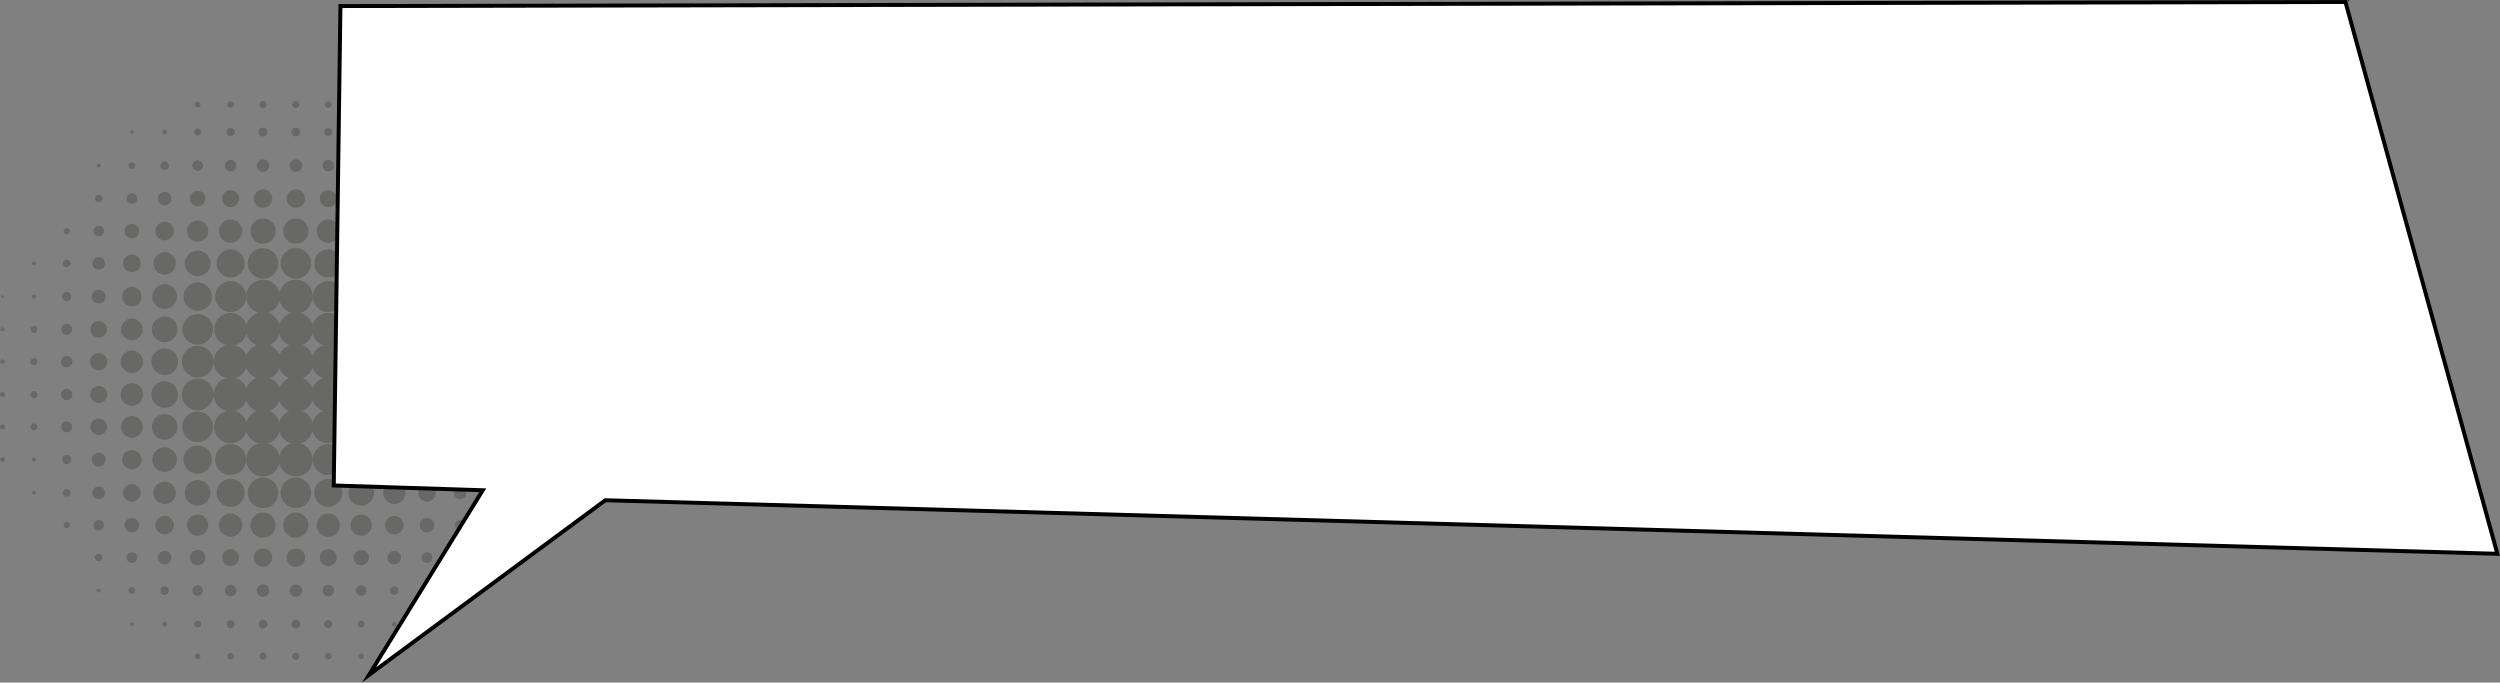
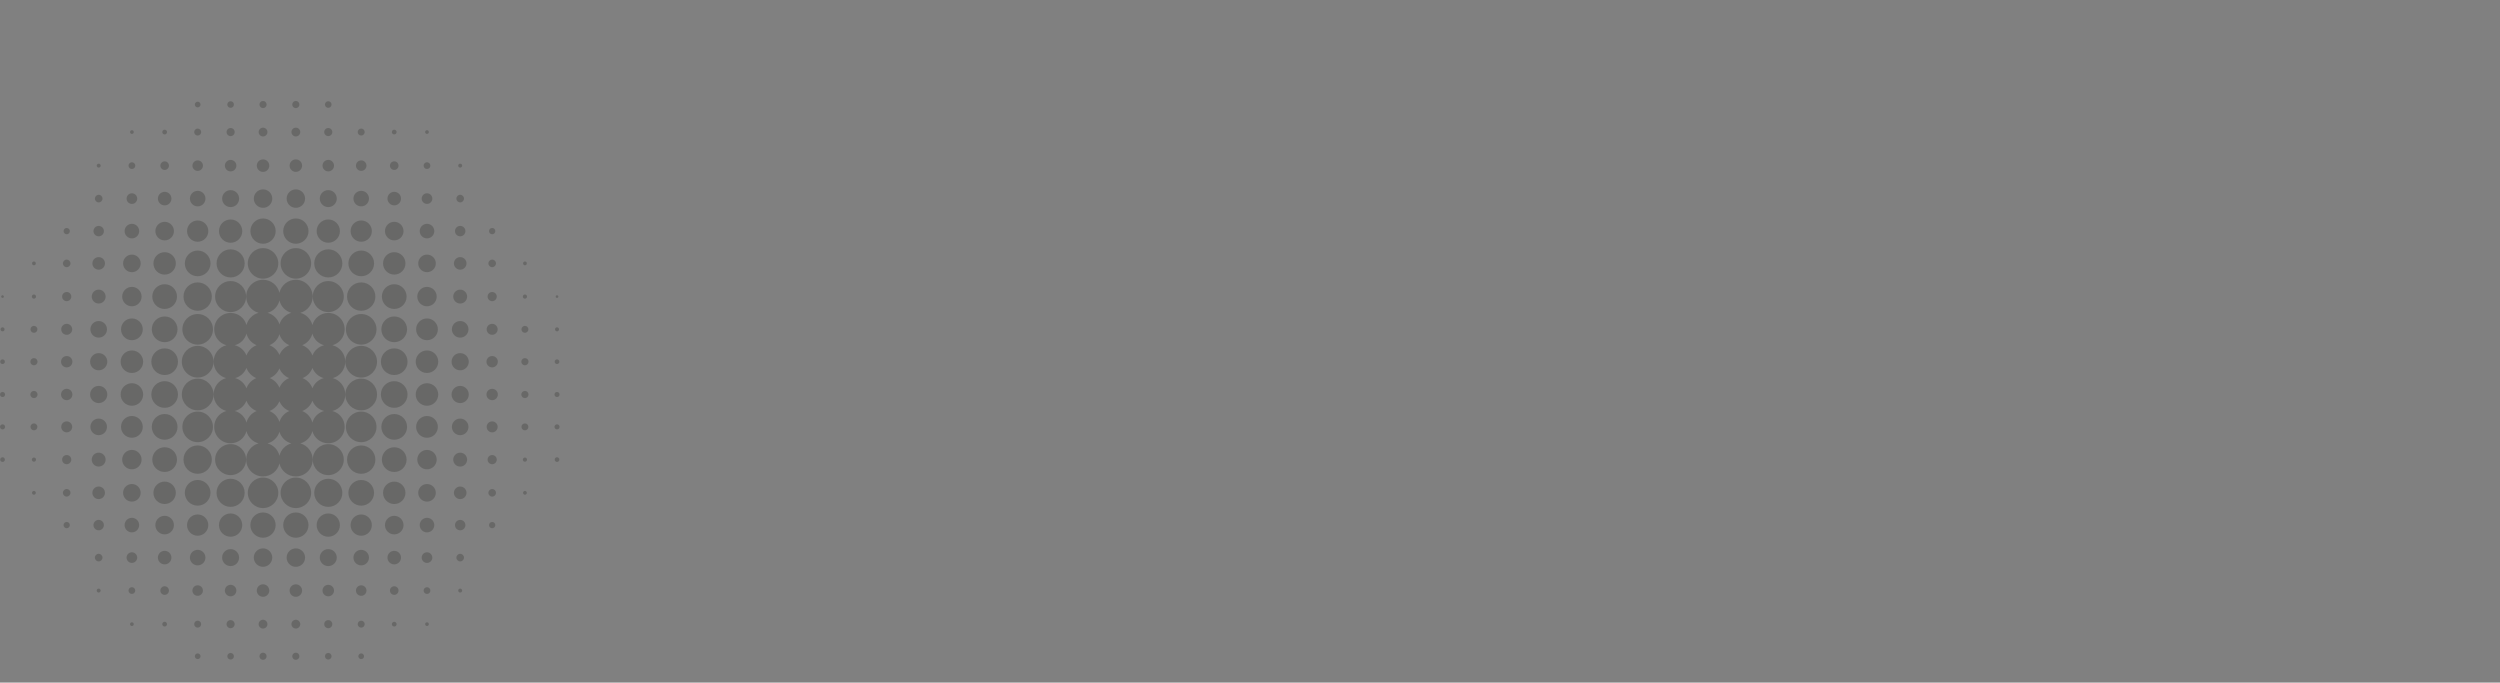
<svg xmlns="http://www.w3.org/2000/svg" id="_Слой_2" data-name="Слой 2" viewBox="0 0 3829.12 1045.55">
  <rect x="0" y="0" width="3829.12" height="1045.55" fill="#808080" stroke="none" />
  <defs>
    <style> .cls-1 { fill: #0a0c06; fill-rule: evenodd; opacity: .2; } .cls-2 { fill: #fff; stroke: #000; stroke-miterlimit: 10; stroke-width: 6.08px; } </style>
  </defs>
  <g id="Layer_1" data-name="Layer 1">
-     <path class="cls-1" d="m402.89,731.44c12.91,0,23.38,10.47,23.38,23.37,0,12.91-10.47,23.38-23.38,23.38s-23.37-10.47-23.37-23.38c0-12.91,10.47-23.37,23.37-23.37h0Zm448.26-277.16c0-1.12.9-2.02,2.02-2.02s2.02.91,2.02,2.02c0,1.12-.9,2.02-2.02,2.02s-2.02-.9-2.02-2.02h0Zm-1.57,249.67c0-1.98,1.61-3.59,3.59-3.59s3.59,1.61,3.59,3.59-1.61,3.59-3.59,3.59c-1.98,0-3.59-1.61-3.59-3.59h0Zm-.31-50.14c0-2.15,1.75-3.9,3.9-3.9s3.9,1.75,3.9,3.9-1.74,3.9-3.9,3.9-3.9-1.75-3.9-3.9h0Zm.8-149.39c0,1.71,1.39,3.1,3.09,3.1s3.09-1.39,3.09-3.1-1.39-3.1-3.09-3.1-3.09,1.39-3.09,3.1h0Zm-.5,49.58c0,1.98,1.61,3.59,3.59,3.59s3.59-1.61,3.59-3.59-1.61-3.59-3.59-3.59-3.59,1.61-3.59,3.59h0Zm-.31,50.22c0,2.15,1.75,3.9,3.9,3.9s3.9-1.75,3.9-3.9-1.74-3.9-3.9-3.9-3.9,1.75-3.9,3.9h0ZM1.88,454.28c0-1.12.9-2.02,2.02-2.02s2.02.91,2.02,2.02-.9,2.02-2.02,2.02-2.02-.9-2.02-2.02h0Zm-1.57,249.67c0-1.98,1.61-3.59,3.59-3.59s3.59,1.61,3.59,3.59-1.61,3.59-3.59,3.59-3.59-1.61-3.59-3.59H.31Zm-.31-50.14c0-2.15,1.75-3.9,3.9-3.9s3.9,1.75,3.9,3.9-1.75,3.9-3.9,3.9S0,655.97,0,653.81h0Zm.8-149.39c0,1.71,1.39,3.1,3.1,3.1s3.1-1.39,3.1-3.1-1.39-3.1-3.1-3.1-3.1,1.39-3.1,3.1h0Zm-.5,49.58c0,1.98,1.61,3.59,3.59,3.59,1.98,0,3.59-1.61,3.59-3.59s-1.61-3.59-3.59-3.59-3.59,1.61-3.59,3.59H.31ZM0,604.23c0,2.15,1.75,3.9,3.9,3.9s3.9-1.75,3.9-3.9-1.75-3.9-3.9-3.9S0,602.07,0,604.23H0Zm553.21,405.28c-2.41,0-4.36-1.95-4.36-4.36s1.95-4.36,4.36-4.36,4.36,1.95,4.36,4.36-1.95,4.36-4.36,4.36h0Zm-50.45.7c-2.79,0-5.06-2.26-5.06-5.06,0-2.79,2.26-5.06,5.06-5.06,2.79,0,5.06,2.27,5.06,5.06,0,2.79-2.26,5.06-5.06,5.06h0Zm-49.66.43c-3.03,0-5.49-2.46-5.49-5.49s2.46-5.49,5.49-5.49,5.49,2.46,5.49,5.49-2.46,5.49-5.49,5.49h0Zm-150.33-1.13c2.41,0,4.36-1.95,4.36-4.36s-1.95-4.36-4.36-4.36-4.36,1.95-4.36,4.36,1.95,4.36,4.36,4.36h0Zm50.45.7c2.79,0,5.06-2.26,5.06-5.06,0-2.79-2.27-5.06-5.06-5.06s-5.06,2.27-5.06,5.06,2.27,5.06,5.06,5.06h0Zm49.65.43c3.03,0,5.49-2.46,5.49-5.49s-2.46-5.49-5.49-5.49c-3.03,0-5.49,2.46-5.49,5.49,0,3.03,2.46,5.49,5.49,5.49h0Zm99.88-845.47c-2.79,0-5.06-2.26-5.06-5.06s2.26-5.06,5.06-5.06,5.06,2.27,5.06,5.06c0,2.79-2.26,5.06-5.06,5.06h0Zm-49.66.43c-3.03,0-5.49-2.46-5.49-5.49s2.46-5.49,5.49-5.49,5.49,2.46,5.49,5.49-2.46,5.49-5.49,5.49h0Zm-150.33-1.13c2.41,0,4.36-1.95,4.36-4.36s-1.95-4.36-4.36-4.36-4.36,1.95-4.36,4.36,1.95,4.36,4.36,4.36h0Zm50.45.7c2.79,0,5.06-2.26,5.06-5.06,0-2.79-2.27-5.06-5.06-5.06-2.79,0-5.06,2.27-5.06,5.06s2.27,5.06,5.06,5.06h0Zm49.65.43c3.03,0,5.49-2.46,5.49-5.49,0-3.03-2.46-5.49-5.49-5.49s-5.49,2.46-5.49,5.49c0,3.03,2.46,5.49,5.49,5.49h0Zm401.11,393.91c-3.04,0-5.51-2.47-5.51-5.51s2.46-5.51,5.51-5.51,5.51,2.47,5.51,5.51-2.47,5.51-5.51,5.51h0Zm-50.18,3.21c-4.81,0-8.71-3.9-8.71-8.71,0-4.81,3.9-8.71,8.71-8.71s8.71,3.9,8.71,8.71c0,4.81-3.9,8.71-8.71,8.71h0Zm-48.99,4.46c-7.27,0-13.17-5.9-13.17-13.17s5.9-13.17,13.17-13.17c7.27,0,13.17,5.9,13.17,13.17,0,7.27-5.9,13.17-13.17,13.17h0Zm-50.84,4.1c-9.53,0-17.26-7.73-17.26-17.26s7.73-17.26,17.26-17.26c9.53,0,17.26,7.73,17.26,17.26,0,9.53-7.73,17.26-17.26,17.26h0Zm-50.18,3.15c-11.27,0-20.42-9.14-20.42-20.42,0-11.27,9.14-20.42,20.42-20.42s20.42,9.14,20.42,20.42-9.14,20.42-20.42,20.42h0Zm-50.58,3.86c-13.4,0-24.28-10.87-24.28-24.28,0-13.41,10.87-24.28,24.28-24.28,13.41,0,24.28,10.87,24.28,24.28,0,13.4-10.87,24.28-24.28,24.28h0Zm-43.47.83c11,3.05,19.08,13.14,19.08,25.11,0,12.18-8.36,22.41-19.66,25.26,10.79,2.83,18.74,12.65,18.74,24.32,0,13.89-11.26,25.15-25.15,25.15-11.62,0-21.4-7.88-24.28-18.59-2.34,9.09-9.44,16.27-18.48,18.73,10.9,3.02,18.9,13,18.9,24.86,0,14.24-11.55,25.79-25.79,25.79-12.21,0-22.44-8.48-25.11-19.88-2.67,11.39-12.9,19.88-25.11,19.88-14.24,0-25.79-11.55-25.79-25.79,0-11.85,8-21.84,18.9-24.86-9.04-2.46-16.13-9.64-18.48-18.73-2.89,10.71-12.66,18.59-24.28,18.59-13.89,0-25.15-11.26-25.15-25.15,0-11.67,7.96-21.49,18.74-24.32-11.3-2.86-19.65-13.08-19.65-25.26,0-11.97,8.08-22.06,19.08-25.11-11-3.05-19.08-13.14-19.08-25.11,0-12.18,8.36-22.41,19.65-25.26-10.79-2.83-18.74-12.65-18.74-24.32,0-13.89,11.26-25.15,25.15-25.15,11.62,0,21.4,7.88,24.28,18.59,2.34-9.09,9.44-16.26,18.48-18.73-10.89-3.02-18.9-13-18.9-24.86,0-14.24,11.55-25.79,25.79-25.79,12.21,0,22.44,8.49,25.11,19.88,2.67-11.39,12.9-19.88,25.11-19.88,14.24,0,25.79,11.55,25.79,25.79,0,11.85-8,21.84-18.9,24.86,9.04,2.46,16.14,9.64,18.48,18.73,2.89-10.71,12.67-18.59,24.28-18.59,13.88,0,25.15,11.26,25.15,25.15,0,11.67-7.96,21.49-18.74,24.32,11.29,2.85,19.66,13.08,19.66,25.26,0,11.97-8.08,22.06-19.08,25.11h0Zm-13.38-50.37c-8.69-2.28-15.54-9.1-17.88-17.77-2.08,8.07-7.91,14.64-15.52,17.73,7.16,2.79,12.85,8.54,15.56,15.74,3.05-7.72,9.68-13.63,17.84-15.69h0Zm-17.84,34.83c-2.65,7.04-8.14,12.69-15.08,15.54,6.94,2.86,12.43,8.51,15.08,15.54,2.98-7.54,9.37-13.35,17.27-15.54-7.9-2.19-14.29-8.01-17.27-15.54h0Zm-35.27-34.87c-7.31-2.97-12.98-9.15-15.26-16.78-2.28,7.64-7.94,13.81-15.26,16.78,6.91,2.69,12.44,8.13,15.26,14.97,2.82-6.84,8.35-12.28,15.26-14.97h0Zm-15.26,35.63c-2.75,6.68-8.1,12.02-14.78,14.78,6.68,2.75,12.03,8.1,14.78,14.78,2.75-6.68,8.1-12.02,14.78-14.78-6.68-2.75-12.03-8.1-14.78-14.78h0Zm376-54.6c-2.93,0-5.31-2.38-5.31-5.31s2.38-5.31,5.31-5.31,5.31,2.38,5.31,5.31-2.38,5.31-5.31,5.31h0Zm-50.18,3.09c-4.64,0-8.41-3.76-8.41-8.41s3.76-8.41,8.41-8.41,8.41,3.76,8.41,8.41-3.77,8.41-8.41,8.41h0Zm-48.99,4.3c-7.01,0-12.71-5.69-12.71-12.71,0-7.02,5.69-12.71,12.71-12.71,7.02,0,12.71,5.69,12.71,12.71s-5.69,12.71-12.71,12.71h0Zm-50.84,3.95c-9.2,0-16.66-7.46-16.66-16.66,0-9.2,7.46-16.66,16.66-16.66s16.66,7.46,16.66,16.66c0,9.2-7.46,16.66-16.66,16.66h0Zm-50.18,3.04c-10.88,0-19.7-8.82-19.7-19.7,0-10.88,8.82-19.7,19.7-19.7,10.88,0,19.7,8.82,19.7,19.7s-8.82,19.7-19.7,19.7h0Zm-50.58,3.72c-12.94,0-23.43-10.49-23.43-23.43s10.49-23.43,23.43-23.43,23.43,10.49,23.43,23.43c0,12.94-10.49,23.43-23.43,23.43h0Zm-107-48.71c-9.02-2.5-16.06-9.78-18.22-18.94-2.15,9.16-9.19,16.45-18.21,18.94,8.73,2.38,15.64,9.15,18.21,17.78,2.58-8.64,9.49-15.41,18.22-17.78h0Zm357.78-21.65c-1.77,0-3.21-1.44-3.21-3.21s1.43-3.21,3.21-3.21,3.21,1.44,3.21,3.21-1.44,3.21-3.21,3.21h0Zm-50.18,3.82c-3.88,0-7.03-3.15-7.03-7.03s3.15-7.03,7.03-7.03,7.03,3.15,7.03,7.03-3.15,7.03-7.03,7.03h0Zm-48.99,3.61c-5.87,0-10.64-4.76-10.64-10.64,0-5.87,4.76-10.64,10.64-10.64,5.87,0,10.64,4.76,10.64,10.64s-4.76,10.64-10.64,10.64h0Zm-50.84,4.23c-8.21,0-14.86-6.66-14.86-14.86,0-8.21,6.66-14.86,14.86-14.86,8.21,0,14.86,6.66,14.86,14.86s-6.65,14.86-14.86,14.86h0Zm-50.18,4.08c-10.46,0-18.94-8.48-18.94-18.94s8.48-18.94,18.94-18.94,18.94,8.48,18.94,18.94-8.48,18.94-18.94,18.94h0Zm-50.58,2.77c-11.99,0-21.71-9.72-21.71-21.71,0-11.99,9.72-21.71,21.71-21.71s21.71,9.72,21.71,21.71c0,11.99-9.72,21.71-21.71,21.71h0Zm-50.45,2.04c-13.12,0-23.75-10.64-23.75-23.75s10.64-23.75,23.75-23.75c13.12,0,23.75,10.64,23.75,23.75s-10.64,23.75-23.75,23.75h0Zm151.21-272.91c-1.57,0-2.85-1.27-2.85-2.85s1.28-2.85,2.85-2.85,2.85,1.28,2.85,2.85c0,1.57-1.27,2.85-2.85,2.85h0Zm-50.18.78c-2,0-3.63-1.63-3.63-3.63s1.63-3.63,3.63-3.63,3.63,1.62,3.63,3.63-1.63,3.63-3.63,3.63h0Zm-50.58,1.72c-2.95,0-5.35-2.4-5.35-5.35s2.4-5.35,5.35-5.35c2.95,0,5.35,2.39,5.35,5.35s-2.4,5.35-5.35,5.35h0Zm-50.45.86c-3.43,0-6.21-2.78-6.21-6.21s2.78-6.21,6.21-6.21,6.21,2.78,6.21,6.21-2.78,6.21-6.21,6.21h0Zm-49.66.53c-3.72,0-6.74-3.02-6.74-6.74s3.02-6.74,6.74-6.74,6.74,3.02,6.74,6.74-3.02,6.74-6.74,6.74h0Zm251.71,47.71c-1.67,0-3.02-1.35-3.02-3.02s1.35-3.02,3.02-3.02,3.02,1.35,3.02,3.02-1.35,3.02-3.02,3.02h0Zm-50.84,2.16c-2.86,0-5.17-2.32-5.17-5.17s2.32-5.17,5.17-5.17,5.17,2.32,5.17,5.17-2.32,5.17-5.17,5.17h0Zm-50.18,1.42c-3.64,0-6.59-2.95-6.59-6.59s2.95-6.59,6.59-6.59,6.59,2.95,6.59,6.59-2.95,6.59-6.59,6.59h0Zm-50.58,1.47c-4.45,0-8.06-3.61-8.06-8.06s3.61-8.06,8.06-8.06,8.06,3.61,8.06,8.06-3.61,8.06-8.06,8.06h0Zm-50.45.76c-4.87,0-8.82-3.95-8.82-8.82s3.95-8.82,8.82-8.82,8.82,3.95,8.82,8.82c0,4.87-3.95,8.82-8.82,8.82h0Zm-49.66.76c-5.29,0-9.57-4.29-9.57-9.58,0-5.29,4.29-9.58,9.57-9.58s9.58,4.29,9.58,9.58-4.29,9.58-9.58,9.58h0Zm251.71,46.72c-3.22,0-5.83-2.61-5.83-5.83s2.61-5.83,5.83-5.83,5.83,2.61,5.83,5.83-2.61,5.83-5.83,5.83h0Zm-50.84,2.32c-4.5,0-8.14-3.65-8.14-8.14s3.65-8.14,8.14-8.14,8.14,3.65,8.14,8.14-3.65,8.14-8.14,8.14h0Zm-50.18,2.24c-5.73,0-10.38-4.65-10.38-10.38,0-5.73,4.65-10.38,10.38-10.38,5.73,0,10.38,4.65,10.38,10.38,0,5.73-4.65,10.38-10.38,10.38h0Zm-50.58,1.52c-6.57,0-11.9-5.33-11.9-11.9,0-6.57,5.33-11.9,11.9-11.9,6.57,0,11.9,5.33,11.9,11.9,0,6.57-5.33,11.9-11.9,11.9h0Zm-50.45,1.12c-7.19,0-13.01-5.83-13.01-13.01,0-7.19,5.83-13.01,13.01-13.01,7.18,0,13.01,5.83,13.01,13.01,0,7.19-5.83,13.01-13.01,13.01h0Zm-49.66,1.12c-7.8,0-14.13-6.33-14.13-14.13,0-7.8,6.33-14.13,14.13-14.13s14.13,6.33,14.13,14.13-6.33,14.13-14.13,14.13h0Zm300.7,40.47c-2.66,0-4.81-2.16-4.81-4.81s2.15-4.81,4.81-4.81,4.81,2.16,4.81,4.81-2.16,4.81-4.81,4.81h0Zm-48.99,3.17c-4.41,0-7.99-3.58-7.99-7.99s3.58-7.99,7.99-7.99,7.99,3.58,7.99,7.99-3.58,7.99-7.99,7.99h0Zm-50.84,3.17c-6.16,0-11.16-5-11.16-11.16,0-6.16,5-11.16,11.16-11.16,6.16,0,11.16,5,11.16,11.16,0,6.16-5,11.16-11.16,11.16h0Zm-50.18,3.06c-7.85,0-14.22-6.37-14.22-14.22s6.37-14.22,14.22-14.22c7.85,0,14.22,6.37,14.22,14.22s-6.37,14.22-14.22,14.22h0Zm-50.58,2.08c-9,0-16.3-7.3-16.3-16.3,0-9,7.3-16.3,16.3-16.3s16.3,7.3,16.3,16.3-7.3,16.3-16.3,16.3h0Zm-50.45,1.53c-9.85,0-17.83-7.99-17.83-17.83,0-9.85,7.99-17.83,17.83-17.83,9.85,0,17.83,7.98,17.83,17.83,0,9.85-7.99,17.83-17.83,17.83h0Zm-49.66,1.53c-10.69,0-19.36-8.67-19.36-19.36s8.67-19.36,19.36-19.36c10.69,0,19.37,8.67,19.37,19.36s-8.67,19.36-19.37,19.36h0Zm350.89,32.99c-1.6,0-2.91-1.3-2.91-2.91s1.3-2.91,2.91-2.91,2.9,1.3,2.9,2.91-1.3,2.91-2.9,2.91h0Zm-50.18,2.91c-3.21,0-5.81-2.6-5.81-5.81,0-3.21,2.6-5.81,5.81-5.81,3.21,0,5.81,2.6,5.81,5.81s-2.6,5.81-5.81,5.81h0Zm-48.99,3.83c-5.32,0-9.64-4.32-9.64-9.64s4.32-9.64,9.64-9.64,9.64,4.32,9.64,9.64-4.31,9.64-9.64,9.64h0Zm-50.84,3.83c-7.44,0-13.47-6.03-13.47-13.47,0-7.44,6.03-13.47,13.47-13.47s13.47,6.03,13.47,13.47c0,7.44-6.03,13.47-13.47,13.47h0Zm-50.18,3.7c-9.48,0-17.17-7.69-17.17-17.17s7.69-17.17,17.17-17.17c9.48,0,17.17,7.69,17.17,17.17,0,9.48-7.69,17.17-17.17,17.17h0Zm-50.58,2.51c-10.86,0-19.68-8.81-19.68-19.68s8.81-19.68,19.68-19.68c10.87,0,19.68,8.81,19.68,19.68s-8.81,19.68-19.68,19.68h0Zm-50.45,1.85c-11.89,0-21.53-9.64-21.53-21.53s9.64-21.53,21.53-21.53,21.53,9.64,21.53,21.53c0,11.89-9.64,21.53-21.53,21.53h0Zm-49.66,1.85c-12.91,0-23.38-10.47-23.38-23.38,0-12.91,10.47-23.37,23.38-23.37,12.91,0,23.38,10.47,23.38,23.37,0,12.91-10.47,23.38-23.38,23.38h0ZM52,559.51c3.04,0,5.51-2.47,5.51-5.51s-2.47-5.51-5.51-5.51-5.51,2.47-5.51,5.51,2.47,5.51,5.51,5.51h0Zm50.18,3.21c4.81,0,8.71-3.9,8.71-8.71s-3.9-8.71-8.71-8.71-8.71,3.9-8.71,8.71c0,4.81,3.9,8.71,8.71,8.71h0Zm48.99,4.46c7.27,0,13.17-5.9,13.17-13.17,0-7.27-5.9-13.17-13.17-13.17-7.27,0-13.17,5.9-13.17,13.17,0,7.27,5.9,13.17,13.17,13.17h0Zm50.85,4.1c9.53,0,17.26-7.73,17.26-17.26s-7.73-17.26-17.26-17.26c-9.53,0-17.26,7.73-17.26,17.26,0,9.53,7.73,17.26,17.26,17.26h0Zm50.18,3.15c11.27,0,20.42-9.14,20.42-20.42s-9.14-20.42-20.42-20.42c-11.27,0-20.42,9.14-20.42,20.42,0,11.27,9.14,20.42,20.42,20.42h0Zm50.58,3.86c13.4,0,24.28-10.87,24.28-24.28,0-13.41-10.87-24.28-24.28-24.28s-24.28,10.87-24.28,24.28c0,13.4,10.87,24.28,24.28,24.28h0Zm56.85-49.54c8.69-2.28,15.54-9.1,17.88-17.77,2.08,8.07,7.91,14.64,15.52,17.73-7.16,2.79-12.85,8.54-15.56,15.74-3.05-7.72-9.68-13.63-17.84-15.69h0Zm17.84,34.83c2.65,7.04,8.15,12.68,15.08,15.54-6.93,2.86-12.43,8.51-15.08,15.54-2.98-7.54-9.37-13.35-17.27-15.54,7.9-2.19,14.29-8.01,17.27-15.54h0Zm-325.47-53.84c2.93,0,5.31-2.38,5.31-5.31s-2.38-5.31-5.31-5.31-5.31,2.38-5.31,5.31,2.38,5.31,5.31,5.31h0Zm50.18,3.09c4.64,0,8.41-3.76,8.41-8.41,0-4.64-3.77-8.41-8.41-8.41s-8.41,3.76-8.41,8.41c0,4.64,3.76,8.41,8.41,8.41h0Zm48.99,4.3c7.02,0,12.71-5.69,12.71-12.71s-5.69-12.71-12.71-12.71c-7.02,0-12.71,5.69-12.71,12.71,0,7.02,5.69,12.71,12.71,12.71h0Zm50.85,3.95c9.2,0,16.66-7.46,16.66-16.66,0-9.2-7.46-16.66-16.66-16.66-9.2,0-16.66,7.46-16.66,16.66,0,9.2,7.46,16.66,16.66,16.66h0Zm50.18,3.04c10.88,0,19.7-8.82,19.7-19.7s-8.82-19.7-19.7-19.7c-10.88,0-19.7,8.82-19.7,19.7,0,10.88,8.82,19.7,19.7,19.7h0Zm50.58,3.72c12.94,0,23.43-10.49,23.43-23.43s-10.49-23.43-23.43-23.43-23.43,10.49-23.43,23.43,10.49,23.43,23.43,23.43h0Zm-250.79-70.36c1.77,0,3.2-1.44,3.2-3.21s-1.43-3.21-3.2-3.21-3.21,1.44-3.21,3.21,1.44,3.21,3.21,3.21h0Zm50.18,3.82c3.88,0,7.03-3.15,7.03-7.03s-3.15-7.03-7.03-7.03-7.03,3.15-7.03,7.03,3.15,7.03,7.03,7.03h0Zm48.99,3.61c5.87,0,10.64-4.76,10.64-10.64,0-5.87-4.76-10.64-10.64-10.64-5.87,0-10.64,4.76-10.64,10.64,0,5.87,4.76,10.64,10.64,10.64h0Zm50.85,4.23c8.21,0,14.86-6.66,14.86-14.86s-6.65-14.86-14.86-14.86-14.87,6.66-14.87,14.86c0,8.21,6.66,14.86,14.87,14.86h0Zm50.18,4.08c10.46,0,18.94-8.48,18.94-18.94,0-10.46-8.48-18.94-18.94-18.94-10.46,0-18.94,8.48-18.94,18.94s8.48,18.94,18.94,18.94h0Zm50.58,2.77c11.99,0,21.71-9.72,21.71-21.71,0-11.99-9.72-21.71-21.71-21.71-11.99,0-21.71,9.72-21.71,21.71,0,11.99,9.72,21.71,21.71,21.71h0Zm50.45,2.04c13.12,0,23.75-10.64,23.75-23.75,0-13.12-10.64-23.75-23.75-23.75-13.12,0-23.75,10.64-23.75,23.75,0,13.12,10.64,23.75,23.75,23.75h0ZM202.03,205.13c1.57,0,2.85-1.27,2.85-2.85s-1.27-2.85-2.85-2.85-2.85,1.28-2.85,2.85,1.28,2.85,2.85,2.85h0Zm50.18.78c2,0,3.63-1.63,3.63-3.63s-1.63-3.63-3.63-3.63-3.63,1.62-3.63,3.63,1.63,3.63,3.63,3.63h0Zm50.58,1.72c2.96,0,5.35-2.4,5.35-5.35s-2.39-5.35-5.35-5.35-5.35,2.39-5.35,5.35,2.4,5.35,5.35,5.35h0Zm50.45.86c3.43,0,6.21-2.78,6.21-6.21s-2.78-6.21-6.21-6.21-6.21,2.78-6.21,6.21,2.78,6.21,6.21,6.21h0Zm49.65.53c3.72,0,6.74-3.02,6.74-6.74s-3.02-6.74-6.74-6.74c-3.72,0-6.74,3.02-6.74,6.74,0,3.72,3.02,6.74,6.74,6.74h0Zm-251.71,47.71c1.67,0,3.02-1.35,3.02-3.02s-1.35-3.02-3.02-3.02-3.02,1.35-3.02,3.02,1.35,3.02,3.02,3.02h0Zm50.85,2.16c2.86,0,5.17-2.32,5.17-5.17s-2.32-5.17-5.17-5.17-5.17,2.32-5.17,5.17,2.32,5.17,5.17,5.17h0Zm50.18,1.42c3.64,0,6.59-2.95,6.59-6.59s-2.95-6.59-6.59-6.59-6.59,2.95-6.59,6.59c0,3.64,2.95,6.59,6.59,6.59h0Zm50.58,1.47c4.45,0,8.06-3.61,8.06-8.06s-3.61-8.06-8.06-8.06-8.06,3.61-8.06,8.06,3.61,8.06,8.06,8.06h0Zm50.45.76c4.87,0,8.82-3.95,8.82-8.82s-3.95-8.82-8.82-8.82-8.82,3.95-8.82,8.82,3.95,8.82,8.82,8.82h0Zm49.65.76c5.29,0,9.58-4.29,9.58-9.58,0-5.29-4.29-9.58-9.58-9.58s-9.57,4.29-9.57,9.58,4.29,9.58,9.57,9.58h0Zm-251.71,46.72c3.22,0,5.83-2.61,5.83-5.83s-2.61-5.83-5.83-5.83-5.83,2.61-5.83,5.83,2.61,5.83,5.83,5.83h0Zm50.85,2.32c4.5,0,8.14-3.65,8.14-8.14,0-4.5-3.65-8.14-8.14-8.14s-8.14,3.65-8.14,8.14,3.65,8.14,8.14,8.14h0Zm50.18,2.24c5.73,0,10.38-4.65,10.38-10.38,0-5.73-4.65-10.38-10.38-10.38-5.73,0-10.38,4.65-10.38,10.38,0,5.73,4.65,10.38,10.38,10.38h0Zm50.58,1.52c6.57,0,11.9-5.33,11.9-11.9s-5.33-11.9-11.9-11.9c-6.57,0-11.9,5.33-11.9,11.9,0,6.57,5.33,11.9,11.9,11.9h0Zm50.45,1.12c7.19,0,13.01-5.83,13.01-13.01,0-7.19-5.83-13.01-13.01-13.01-7.19,0-13.01,5.83-13.01,13.01s5.83,13.01,13.01,13.01h0Zm49.65,1.12c7.8,0,14.13-6.33,14.13-14.13,0-7.8-6.33-14.13-14.13-14.13s-14.13,6.33-14.13,14.13,6.33,14.13,14.13,14.13h0Zm-300.71,40.47c2.66,0,4.81-2.16,4.81-4.81s-2.16-4.81-4.81-4.81c-2.66,0-4.81,2.16-4.81,4.81s2.16,4.81,4.81,4.81h0Zm48.99,3.17c4.41,0,7.99-3.58,7.99-7.99s-3.58-7.99-7.99-7.99-7.99,3.58-7.99,7.99,3.58,7.99,7.99,7.99h0Zm50.85,3.17c6.16,0,11.16-5,11.16-11.16,0-6.16-5-11.16-11.16-11.16-6.16,0-11.16,5-11.16,11.16,0,6.16,5,11.16,11.16,11.16h0Zm50.18,3.06c7.85,0,14.22-6.37,14.22-14.22s-6.37-14.22-14.22-14.22-14.22,6.37-14.22,14.22c0,7.85,6.37,14.22,14.22,14.22h0Zm50.58,2.08c9,0,16.3-7.3,16.3-16.3s-7.3-16.3-16.3-16.3-16.3,7.3-16.3,16.3c0,9,7.3,16.3,16.3,16.3h0Zm50.45,1.53c9.85,0,17.83-7.99,17.83-17.83,0-9.85-7.99-17.83-17.83-17.83s-17.83,7.98-17.83,17.83,7.99,17.83,17.83,17.83h0Zm49.65,1.53c10.69,0,19.36-8.67,19.36-19.36,0-10.69-8.67-19.36-19.36-19.36s-19.36,8.67-19.36,19.36c0,10.69,8.67,19.36,19.36,19.36h0Zm-350.89,32.99c1.6,0,2.9-1.3,2.9-2.91s-1.3-2.91-2.9-2.91-2.91,1.3-2.91,2.91c0,1.6,1.3,2.91,2.91,2.91h0Zm50.18,2.91c3.21,0,5.81-2.6,5.81-5.81s-2.6-5.81-5.81-5.81c-3.21,0-5.81,2.6-5.81,5.81,0,3.21,2.6,5.81,5.81,5.81h0Zm48.99,3.83c5.32,0,9.64-4.32,9.64-9.64,0-5.32-4.32-9.64-9.64-9.64s-9.64,4.32-9.64,9.64,4.32,9.64,9.64,9.64h0Zm50.85,3.83c7.44,0,13.47-6.03,13.47-13.47s-6.03-13.47-13.47-13.47c-7.44,0-13.47,6.03-13.47,13.47s6.03,13.47,13.47,13.47h0Zm50.18,3.7c9.48,0,17.17-7.69,17.17-17.17s-7.69-17.17-17.17-17.17c-9.48,0-17.17,7.69-17.17,17.17,0,9.48,7.69,17.17,17.17,17.17h0Zm50.58,2.51c10.87,0,19.68-8.81,19.68-19.68,0-10.87-8.81-19.68-19.68-19.68-10.87,0-19.68,8.81-19.68,19.68s8.81,19.68,19.68,19.68h0Zm50.45,1.85c11.89,0,21.53-9.64,21.53-21.53,0-11.89-9.64-21.53-21.53-21.53-11.89,0-21.53,9.64-21.53,21.53s9.64,21.53,21.53,21.53h0Zm49.65,1.85c12.91,0,23.38-10.47,23.38-23.38s-10.47-23.37-23.38-23.37-23.37,10.47-23.37,23.37,10.47,23.38,23.37,23.38h0Zm401.11,171.92c-3.04,0-5.51,2.47-5.51,5.51s2.46,5.51,5.51,5.51,5.51-2.47,5.51-5.51-2.47-5.51-5.51-5.51h0Zm-50.18-3.21c-4.81,0-8.71,3.9-8.71,8.71,0,4.81,3.9,8.71,8.71,8.71s8.71-3.9,8.71-8.71c0-4.81-3.9-8.71-8.71-8.71h0Zm-48.99-4.46c-7.27,0-13.17,5.9-13.17,13.17,0,7.27,5.9,13.17,13.17,13.17,7.27,0,13.17-5.9,13.17-13.17,0-7.27-5.9-13.17-13.17-13.17h0Zm-50.84-4.1c-9.53,0-17.26,7.73-17.26,17.26,0,9.53,7.73,17.26,17.26,17.26,9.53,0,17.26-7.73,17.26-17.26,0-9.53-7.73-17.26-17.26-17.26h0Zm-50.18-3.15c-11.27,0-20.42,9.14-20.42,20.42s9.14,20.42,20.42,20.42c11.27,0,20.42-9.14,20.42-20.42s-9.14-20.42-20.42-20.42h0Zm-50.58-3.86c-13.4,0-24.28,10.87-24.28,24.28,0,13.4,10.87,24.28,24.28,24.28,13.41,0,24.28-10.87,24.28-24.28,0-13.4-10.87-24.28-24.28-24.28h0Zm-56.85,49.54c-8.69,2.28-15.54,9.1-17.88,17.77-2.08-8.07-7.91-14.64-15.52-17.73,7.16-2.79,12.85-8.54,15.56-15.74,3.05,7.72,9.68,13.63,17.84,15.69h0Zm-53.11.04c-7.31,2.97-12.98,9.15-15.26,16.78-2.28-7.64-7.94-13.81-15.26-16.78,6.91-2.69,12.44-8.13,15.26-14.97,2.82,6.84,8.35,12.28,15.26,14.97h0Zm360.74,18.97c-2.93,0-5.31,2.38-5.31,5.31s2.38,5.31,5.31,5.31c2.93,0,5.31-2.38,5.31-5.31s-2.38-5.31-5.31-5.31h0Zm-50.18-3.09c-4.64,0-8.41,3.76-8.41,8.41s3.76,8.41,8.41,8.41,8.41-3.77,8.41-8.41-3.77-8.41-8.41-8.41h0Zm-48.99-4.3c-7.01,0-12.71,5.69-12.71,12.71,0,7.02,5.69,12.71,12.71,12.71s12.71-5.69,12.71-12.71-5.69-12.71-12.71-12.71h0Zm-50.84-3.95c-9.2,0-16.66,7.46-16.66,16.66,0,9.2,7.46,16.66,16.66,16.66s16.66-7.46,16.66-16.66-7.46-16.66-16.66-16.66h0Zm-50.18-3.04c-10.88,0-19.7,8.82-19.7,19.7,0,10.88,8.82,19.7,19.7,19.7s19.7-8.82,19.7-19.7-8.82-19.7-19.7-19.7h0Zm-50.58-3.72c-12.94,0-23.43,10.49-23.43,23.43,0,12.94,10.49,23.43,23.43,23.43,12.94,0,23.43-10.49,23.43-23.43s-10.49-23.43-23.43-23.43h0Zm-107,48.71c-9.02,2.5-16.06,9.78-18.22,18.94-2.15-9.16-9.19-16.45-18.21-18.94,8.73-2.38,15.64-9.14,18.21-17.78,2.58,8.64,9.49,15.41,18.22,17.78h0Zm357.78,21.65c-1.77,0-3.21,1.44-3.21,3.21s1.43,3.2,3.21,3.2,3.21-1.44,3.21-3.2-1.44-3.21-3.21-3.21h0Zm-50.18-3.82c-3.88,0-7.03,3.15-7.03,7.03s3.15,7.03,7.03,7.03,7.03-3.15,7.03-7.03-3.15-7.03-7.03-7.03h0Zm-48.99-3.61c-5.87,0-10.64,4.76-10.64,10.64s4.76,10.64,10.64,10.64c5.87,0,10.64-4.76,10.64-10.64,0-5.87-4.76-10.64-10.64-10.64h0Zm-50.84-4.23c-8.21,0-14.86,6.66-14.86,14.86,0,8.21,6.66,14.86,14.86,14.86s14.86-6.66,14.86-14.86-6.65-14.86-14.86-14.86h0Zm-50.18-4.08c-10.46,0-18.94,8.48-18.94,18.94s8.48,18.94,18.94,18.94,18.94-8.48,18.94-18.94c0-10.46-8.48-18.94-18.94-18.94h0Zm-50.58-2.77c-11.99,0-21.71,9.72-21.71,21.71,0,11.99,9.72,21.71,21.71,21.71,11.99,0,21.71-9.72,21.71-21.71,0-11.99-9.72-21.71-21.71-21.71h0Zm-50.45-2.04c-13.12,0-23.75,10.64-23.75,23.75s10.64,23.75,23.75,23.75c13.12,0,23.75-10.64,23.75-23.75,0-13.12-10.64-23.75-23.75-23.75h0Zm151.21,272.91c-1.57,0-2.85,1.27-2.85,2.85s1.28,2.85,2.85,2.85,2.85-1.27,2.85-2.85c0-1.57-1.27-2.85-2.85-2.85h0Zm-50.18-.78c-2,0-3.63,1.63-3.63,3.63s1.63,3.63,3.63,3.63,3.63-1.63,3.63-3.63-1.63-3.63-3.63-3.63h0Zm-50.58-1.72c-2.95,0-5.35,2.4-5.35,5.35,0,2.95,2.4,5.35,5.35,5.35s5.35-2.4,5.35-5.35c0-2.95-2.4-5.35-5.35-5.35h0Zm-50.45-.86c-3.43,0-6.21,2.78-6.21,6.21s2.78,6.21,6.21,6.21,6.21-2.78,6.21-6.21-2.78-6.21-6.21-6.21h0Zm-49.66-.53c-3.72,0-6.74,3.02-6.74,6.74,0,3.72,3.02,6.74,6.74,6.74s6.74-3.02,6.74-6.74c0-3.72-3.02-6.74-6.74-6.74h0Zm251.71-47.71c-1.67,0-3.02,1.35-3.02,3.02s1.35,3.02,3.02,3.02,3.02-1.35,3.02-3.02-1.35-3.02-3.02-3.02h0Zm-50.84-2.16c-2.86,0-5.17,2.32-5.17,5.17s2.32,5.17,5.17,5.17,5.17-2.32,5.17-5.17c0-2.86-2.32-5.17-5.17-5.17h0Zm-50.18-1.42c-3.64,0-6.59,2.95-6.59,6.59s2.95,6.59,6.59,6.59,6.59-2.95,6.59-6.59-2.95-6.59-6.59-6.59h0Zm-50.58-1.47c-4.45,0-8.06,3.61-8.06,8.06s3.61,8.06,8.06,8.06,8.06-3.61,8.06-8.06-3.61-8.06-8.06-8.06h0Zm-50.45-.76c-4.87,0-8.82,3.95-8.82,8.82s3.95,8.82,8.82,8.82,8.82-3.95,8.82-8.82-3.95-8.82-8.82-8.82h0Zm-49.66-.76c-5.29,0-9.57,4.29-9.57,9.58s4.29,9.58,9.57,9.58,9.58-4.29,9.58-9.58c0-5.29-4.29-9.58-9.58-9.58h0Zm251.71-46.72c-3.22,0-5.83,2.61-5.83,5.83s2.61,5.83,5.83,5.83c3.22,0,5.83-2.61,5.83-5.83s-2.61-5.83-5.83-5.83h0Zm-50.84-2.32c-4.5,0-8.14,3.65-8.14,8.14s3.65,8.14,8.14,8.14c4.49,0,8.14-3.65,8.14-8.14,0-4.5-3.65-8.14-8.14-8.14h0Zm-50.18-2.24c-5.73,0-10.38,4.65-10.38,10.38,0,5.73,4.65,10.38,10.38,10.38,5.73,0,10.38-4.65,10.38-10.38,0-5.73-4.65-10.38-10.38-10.38h0Zm-50.58-1.52c-6.57,0-11.9,5.33-11.9,11.9,0,6.57,5.33,11.9,11.9,11.9,6.57,0,11.9-5.33,11.9-11.9,0-6.57-5.33-11.9-11.9-11.9h0Zm-50.45-1.12c-7.19,0-13.01,5.83-13.01,13.01,0,7.19,5.83,13.01,13.01,13.01,7.18,0,13.01-5.83,13.01-13.01,0-7.19-5.83-13.01-13.01-13.01h0Zm-49.66-1.12c-7.8,0-14.13,6.33-14.13,14.13,0,7.8,6.33,14.13,14.13,14.13,7.8,0,14.13-6.33,14.13-14.13,0-7.8-6.33-14.13-14.13-14.13h0Zm300.7-40.47c-2.66,0-4.81,2.16-4.81,4.81s2.15,4.81,4.81,4.81,4.81-2.16,4.81-4.81-2.16-4.81-4.81-4.81h0Zm-48.99-3.17c-4.41,0-7.99,3.58-7.99,7.99s3.58,7.99,7.99,7.99,7.99-3.58,7.99-7.99-3.58-7.99-7.99-7.99h0Zm-50.84-3.17c-6.16,0-11.16,5-11.16,11.16s5,11.16,11.16,11.16,11.16-5,11.16-11.16c0-6.16-5-11.16-11.16-11.16h0Zm-50.18-3.06c-7.85,0-14.22,6.37-14.22,14.22s6.37,14.22,14.22,14.22c7.85,0,14.22-6.37,14.22-14.22,0-7.85-6.37-14.22-14.22-14.22h0Zm-50.58-2.08c-9,0-16.3,7.3-16.3,16.3,0,9,7.3,16.3,16.3,16.3,9,0,16.3-7.3,16.3-16.3,0-9-7.3-16.3-16.3-16.3h0Zm-50.45-1.53c-9.85,0-17.83,7.99-17.83,17.83,0,9.85,7.99,17.83,17.83,17.83s17.83-7.98,17.83-17.83-7.99-17.83-17.83-17.83h0Zm-49.66-1.53c-10.69,0-19.36,8.67-19.36,19.36,0,10.69,8.67,19.36,19.36,19.36s19.37-8.67,19.37-19.36-8.67-19.36-19.37-19.36h0Zm350.89-32.99c-1.6,0-2.91,1.3-2.91,2.91,0,1.6,1.3,2.91,2.91,2.91s2.9-1.3,2.9-2.91c0-1.6-1.3-2.91-2.9-2.91h0Zm-50.18-2.91c-3.21,0-5.81,2.6-5.81,5.81s2.6,5.81,5.81,5.81c3.21,0,5.81-2.6,5.81-5.81,0-3.21-2.6-5.81-5.81-5.81h0Zm-48.99-3.83c-5.32,0-9.64,4.32-9.64,9.64s4.32,9.64,9.64,9.64,9.64-4.32,9.64-9.64-4.31-9.64-9.64-9.64h0Zm-50.84-3.83c-7.44,0-13.47,6.03-13.47,13.47,0,7.44,6.03,13.47,13.47,13.47,7.44,0,13.47-6.03,13.47-13.47,0-7.44-6.03-13.47-13.47-13.47h0Zm-50.18-3.7c-9.48,0-17.17,7.69-17.17,17.17s7.69,17.17,17.17,17.17,17.17-7.69,17.17-17.17-7.69-17.17-17.17-17.17h0Zm-50.58-2.51c-10.86,0-19.68,8.81-19.68,19.68,0,10.87,8.81,19.68,19.68,19.68,10.87,0,19.68-8.81,19.68-19.68s-8.81-19.68-19.68-19.68h0Zm-50.45-1.85c-11.89,0-21.53,9.64-21.53,21.53,0,11.89,9.64,21.53,21.53,21.53,11.89,0,21.53-9.64,21.53-21.53,0-11.89-9.64-21.53-21.53-21.53h0Zm-49.66-1.85c-12.91,0-23.38,10.47-23.38,23.37,0,12.91,10.47,23.38,23.38,23.38,12.91,0,23.38-10.47,23.38-23.38s-10.47-23.37-23.38-23.37h0ZM52,598.72c3.04,0,5.51,2.47,5.51,5.51,0,3.04-2.47,5.51-5.51,5.51-3.04,0-5.51-2.47-5.51-5.51,0-3.04,2.47-5.51,5.51-5.51h0Zm50.18-3.21c4.81,0,8.71,3.9,8.71,8.71s-3.9,8.71-8.71,8.71c-4.81,0-8.71-3.9-8.71-8.71s3.9-8.71,8.71-8.71h0Zm48.99-4.46c7.27,0,13.17,5.9,13.17,13.17s-5.9,13.17-13.17,13.17c-7.27,0-13.17-5.9-13.17-13.17,0-7.27,5.9-13.17,13.17-13.17h0Zm50.85-4.1c9.53,0,17.26,7.73,17.26,17.26s-7.73,17.26-17.26,17.26-17.26-7.73-17.26-17.26c0-9.53,7.73-17.26,17.26-17.26h0Zm50.18-3.15c11.27,0,20.42,9.14,20.42,20.42s-9.14,20.42-20.42,20.42c-11.27,0-20.42-9.14-20.42-20.42,0-11.27,9.14-20.42,20.42-20.42h0Zm50.58-3.86c13.4,0,24.28,10.87,24.28,24.28s-10.87,24.28-24.28,24.28-24.28-10.87-24.28-24.28c0-13.4,10.87-24.28,24.28-24.28h0Zm56.85,49.54c8.69,2.28,15.54,9.1,17.88,17.77,2.08-8.07,7.91-14.64,15.52-17.73-7.16-2.79-12.85-8.54-15.56-15.74-3.05,7.72-9.68,13.63-17.84,15.69h0Zm-307.64,19.01c2.93,0,5.31,2.38,5.31,5.31s-2.38,5.31-5.31,5.31-5.31-2.38-5.31-5.31,2.38-5.31,5.31-5.31h0Zm50.18-3.09c4.64,0,8.41,3.76,8.41,8.41s-3.77,8.41-8.41,8.41-8.41-3.77-8.41-8.41c0-4.64,3.76-8.41,8.41-8.41h0Zm48.99-4.3c7.02,0,12.71,5.69,12.71,12.71,0,7.02-5.69,12.71-12.71,12.71s-12.71-5.69-12.71-12.71,5.69-12.71,12.71-12.71h0Zm50.85-3.95c9.2,0,16.66,7.46,16.66,16.66s-7.46,16.66-16.66,16.66-16.66-7.46-16.66-16.66,7.46-16.66,16.66-16.66h0Zm50.18-3.04c10.88,0,19.7,8.82,19.7,19.7,0,10.88-8.82,19.7-19.7,19.7-10.88,0-19.7-8.82-19.7-19.7,0-10.88,8.82-19.7,19.7-19.7h0Zm50.58-3.72c12.94,0,23.43,10.49,23.43,23.43,0,12.94-10.49,23.43-23.43,23.43-12.94,0-23.43-10.49-23.43-23.43,0-12.94,10.49-23.43,23.43-23.43h0Zm-250.79,70.36c1.77,0,3.2,1.44,3.2,3.21s-1.43,3.2-3.2,3.2-3.21-1.44-3.21-3.2,1.44-3.21,3.21-3.21h0Zm50.18-3.82c3.88,0,7.03,3.15,7.03,7.03s-3.15,7.03-7.03,7.03-7.03-3.15-7.03-7.03,3.15-7.03,7.03-7.03h0Zm48.99-3.61c5.87,0,10.64,4.76,10.64,10.64s-4.76,10.64-10.64,10.64c-5.87,0-10.64-4.76-10.64-10.64,0-5.87,4.76-10.64,10.64-10.64h0Zm50.85-4.23c8.21,0,14.86,6.66,14.86,14.86,0,8.21-6.65,14.86-14.86,14.86-8.21,0-14.87-6.66-14.87-14.86,0-8.21,6.66-14.86,14.87-14.86h0Zm50.18-4.08c10.46,0,18.94,8.48,18.94,18.94,0,10.46-8.48,18.94-18.94,18.94-10.46,0-18.94-8.48-18.94-18.94,0-10.46,8.48-18.94,18.94-18.94h0Zm50.58-2.77c11.99,0,21.71,9.72,21.71,21.71s-9.72,21.71-21.71,21.71c-11.99,0-21.71-9.72-21.71-21.71s9.72-21.71,21.71-21.71h0Zm50.45-2.04c13.12,0,23.75,10.64,23.75,23.75,0,13.12-10.64,23.75-23.75,23.75-13.12,0-23.75-10.64-23.75-23.75s10.64-23.75,23.75-23.75h0Zm-151.21,272.91c1.57,0,2.85,1.27,2.85,2.85s-1.27,2.85-2.85,2.85-2.85-1.27-2.85-2.85,1.28-2.85,2.85-2.85h0Zm50.18-.78c2,0,3.63,1.63,3.63,3.63s-1.63,3.63-3.63,3.63-3.63-1.63-3.63-3.63,1.63-3.63,3.63-3.63h0Zm50.58-1.72c2.96,0,5.35,2.4,5.35,5.35,0,2.95-2.39,5.35-5.35,5.35s-5.35-2.4-5.35-5.35,2.4-5.35,5.35-5.35h0Zm50.45-.86c3.43,0,6.21,2.78,6.21,6.21s-2.78,6.21-6.21,6.21-6.21-2.78-6.21-6.21c0-3.43,2.78-6.21,6.21-6.21h0Zm49.65-.53c3.72,0,6.74,3.02,6.74,6.74s-3.02,6.74-6.74,6.74c-3.72,0-6.74-3.02-6.74-6.74s3.02-6.74,6.74-6.74h0Zm-251.71-47.71c1.67,0,3.02,1.35,3.02,3.02s-1.35,3.02-3.02,3.02-3.02-1.35-3.02-3.02,1.35-3.02,3.02-3.02h0Zm50.85-2.16c2.86,0,5.17,2.32,5.17,5.17s-2.32,5.17-5.17,5.17-5.17-2.32-5.17-5.17,2.32-5.17,5.17-5.17h0Zm50.18-1.42c3.64,0,6.59,2.95,6.59,6.59s-2.95,6.59-6.59,6.59c-3.64,0-6.59-2.95-6.59-6.59,0-3.64,2.95-6.59,6.59-6.59h0Zm50.58-1.47c4.45,0,8.06,3.61,8.06,8.06s-3.61,8.06-8.06,8.06-8.06-3.61-8.06-8.06,3.61-8.06,8.06-8.06h0Zm50.45-.76c4.87,0,8.82,3.95,8.82,8.82s-3.95,8.82-8.82,8.82-8.82-3.95-8.82-8.82,3.95-8.82,8.82-8.82h0Zm49.65-.76c5.29,0,9.58,4.29,9.58,9.58,0,5.29-4.29,9.58-9.58,9.58s-9.57-4.29-9.57-9.58,4.29-9.58,9.57-9.58h0Zm-251.71-46.72c3.22,0,5.83,2.61,5.83,5.83s-2.61,5.83-5.83,5.83-5.83-2.61-5.83-5.83c0-3.22,2.61-5.83,5.83-5.83h0Zm50.85-2.32c4.5,0,8.14,3.65,8.14,8.14s-3.65,8.14-8.14,8.14-8.14-3.65-8.14-8.14c0-4.5,3.65-8.14,8.14-8.14h0Zm50.18-2.24c5.73,0,10.38,4.65,10.38,10.38,0,5.73-4.65,10.38-10.38,10.38-5.73,0-10.38-4.65-10.38-10.38s4.65-10.38,10.38-10.38h0Zm50.58-1.52c6.57,0,11.9,5.33,11.9,11.9s-5.33,11.9-11.9,11.9c-6.57,0-11.9-5.33-11.9-11.9s5.33-11.9,11.9-11.9h0Zm50.45-1.12c7.19,0,13.01,5.83,13.01,13.01,0,7.19-5.83,13.01-13.01,13.01-7.19,0-13.01-5.83-13.01-13.01,0-7.19,5.83-13.01,13.01-13.01h0Zm49.65-1.12c7.8,0,14.13,6.33,14.13,14.13,0,7.8-6.33,14.13-14.13,14.13-7.8,0-14.13-6.33-14.13-14.13,0-7.8,6.33-14.13,14.13-14.13h0Zm-300.71-40.47c2.66,0,4.81,2.16,4.81,4.81s-2.16,4.81-4.81,4.81-4.81-2.16-4.81-4.81,2.16-4.81,4.81-4.81h0Zm48.99-3.17c4.41,0,7.99,3.58,7.99,7.99,0,4.41-3.58,7.99-7.99,7.99s-7.99-3.58-7.99-7.99c0-4.41,3.58-7.99,7.99-7.99h0Zm50.85-3.17c6.16,0,11.16,5,11.16,11.16,0,6.16-5,11.16-11.16,11.16s-11.16-5-11.16-11.16c0-6.16,5-11.16,11.16-11.16h0Zm50.18-3.06c7.85,0,14.22,6.37,14.22,14.22s-6.37,14.22-14.22,14.22c-7.85,0-14.22-6.37-14.22-14.22,0-7.85,6.37-14.22,14.22-14.22h0Zm50.58-2.08c9,0,16.3,7.3,16.3,16.3s-7.3,16.3-16.3,16.3c-9,0-16.3-7.3-16.3-16.3,0-9,7.3-16.3,16.3-16.3h0Zm50.45-1.53c9.85,0,17.83,7.99,17.83,17.83,0,9.85-7.99,17.83-17.83,17.83-9.85,0-17.83-7.98-17.83-17.83s7.99-17.83,17.83-17.83h0Zm49.65-1.53c10.69,0,19.36,8.67,19.36,19.36,0,10.69-8.67,19.36-19.36,19.36-10.69,0-19.36-8.67-19.36-19.36s8.67-19.36,19.36-19.36h0Zm-350.89-32.99c1.6,0,2.9,1.3,2.9,2.91s-1.3,2.91-2.9,2.91-2.91-1.3-2.91-2.91,1.3-2.91,2.91-2.91h0Zm50.18-2.91c3.21,0,5.81,2.6,5.81,5.81,0,3.21-2.6,5.81-5.81,5.81-3.21,0-5.81-2.6-5.81-5.81s2.6-5.81,5.81-5.81h0Zm48.99-3.83c5.32,0,9.64,4.32,9.64,9.64,0,5.32-4.32,9.64-9.64,9.64s-9.64-4.32-9.64-9.64c0-5.32,4.32-9.64,9.64-9.64h0Zm50.85-3.83c7.44,0,13.47,6.03,13.47,13.47s-6.03,13.47-13.47,13.47c-7.44,0-13.47-6.03-13.47-13.47s6.03-13.47,13.47-13.47h0Zm50.18-3.7c9.48,0,17.17,7.69,17.17,17.17s-7.69,17.17-17.17,17.17c-9.48,0-17.17-7.69-17.17-17.17,0-9.48,7.69-17.17,17.17-17.17h0Zm50.58-2.51c10.87,0,19.68,8.81,19.68,19.68s-8.81,19.68-19.68,19.68c-10.87,0-19.68-8.81-19.68-19.68s8.81-19.68,19.68-19.68h0Zm50.45-1.85c11.89,0,21.53,9.64,21.53,21.53,0,11.89-9.64,21.53-21.53,21.53-11.89,0-21.53-9.64-21.53-21.53,0-11.89,9.64-21.53,21.53-21.53h0Z" />
-     <polygon class="cls-2" points="521.43 9.28 3592.41 3.05 3825.09 848.22 927.15 766.19 565.17 1033.76 739.37 750.89 511.2 743.58 521.43 9.28 521.43 9.28" />
+     <path class="cls-1" d="m402.89,731.44c12.91,0,23.38,10.47,23.38,23.37,0,12.91-10.47,23.38-23.38,23.38s-23.37-10.47-23.37-23.38c0-12.91,10.47-23.37,23.37-23.37h0Zm448.26-277.16c0-1.12.9-2.02,2.02-2.02s2.02.91,2.02,2.02c0,1.12-.9,2.02-2.02,2.02s-2.02-.9-2.02-2.02h0Zm-1.57,249.67c0-1.98,1.61-3.59,3.59-3.59s3.59,1.61,3.59,3.59-1.61,3.59-3.59,3.59c-1.98,0-3.59-1.61-3.59-3.59h0Zm-.31-50.14c0-2.15,1.75-3.9,3.9-3.9s3.9,1.75,3.9,3.9-1.74,3.9-3.9,3.9-3.9-1.75-3.9-3.9h0Zm.8-149.39c0,1.71,1.39,3.1,3.09,3.1s3.09-1.39,3.09-3.1-1.39-3.1-3.09-3.1-3.09,1.39-3.09,3.1h0Zm-.5,49.58c0,1.98,1.61,3.59,3.59,3.59s3.59-1.61,3.59-3.59-1.61-3.59-3.59-3.59-3.59,1.61-3.59,3.59h0Zm-.31,50.22c0,2.15,1.75,3.9,3.9,3.9s3.9-1.75,3.9-3.9-1.74-3.9-3.9-3.9-3.9,1.75-3.9,3.9h0ZM1.88,454.28c0-1.12.9-2.02,2.02-2.02s2.02.91,2.02,2.02-.9,2.02-2.02,2.02-2.02-.9-2.02-2.02h0Zm-1.57,249.67c0-1.98,1.61-3.59,3.59-3.59s3.59,1.61,3.59,3.59-1.61,3.59-3.59,3.59-3.59-1.61-3.59-3.59H.31Zm-.31-50.14c0-2.15,1.75-3.9,3.9-3.9s3.9,1.75,3.9,3.9-1.75,3.9-3.9,3.9S0,655.97,0,653.81h0Zm.8-149.39c0,1.71,1.39,3.1,3.1,3.1s3.1-1.39,3.1-3.1-1.39-3.1-3.1-3.1-3.1,1.39-3.1,3.1h0Zm-.5,49.58c0,1.98,1.61,3.59,3.59,3.59,1.98,0,3.59-1.61,3.59-3.59s-1.61-3.59-3.59-3.59-3.59,1.61-3.59,3.59H.31ZM0,604.23c0,2.15,1.75,3.9,3.9,3.9s3.9-1.75,3.9-3.9-1.75-3.9-3.9-3.9S0,602.07,0,604.23H0Zm553.21,405.28c-2.41,0-4.36-1.95-4.36-4.36s1.95-4.36,4.36-4.36,4.36,1.95,4.36,4.36-1.95,4.36-4.36,4.36h0Zm-50.45.7c-2.79,0-5.06-2.26-5.06-5.06,0-2.79,2.26-5.06,5.06-5.06,2.79,0,5.06,2.27,5.06,5.06,0,2.79-2.26,5.06-5.06,5.06h0Zm-49.66.43c-3.03,0-5.49-2.46-5.49-5.49s2.46-5.49,5.49-5.49,5.49,2.46,5.49,5.49-2.46,5.49-5.49,5.49h0Zm-150.33-1.13c2.41,0,4.36-1.95,4.36-4.36s-1.95-4.36-4.36-4.36-4.36,1.95-4.36,4.36,1.95,4.36,4.36,4.36h0Zm50.45.7c2.79,0,5.06-2.26,5.06-5.06,0-2.79-2.27-5.06-5.06-5.06s-5.06,2.27-5.06,5.06,2.27,5.06,5.06,5.06h0Zm49.65.43c3.03,0,5.49-2.46,5.49-5.49s-2.46-5.49-5.49-5.49c-3.03,0-5.49,2.46-5.49,5.49,0,3.03,2.46,5.49,5.49,5.49h0Zm99.88-845.47c-2.79,0-5.06-2.26-5.06-5.06s2.26-5.06,5.06-5.06,5.06,2.27,5.06,5.06c0,2.79-2.26,5.06-5.06,5.06h0Zm-49.66.43c-3.03,0-5.49-2.46-5.49-5.49s2.46-5.49,5.49-5.49,5.49,2.46,5.49,5.49-2.46,5.49-5.49,5.49h0Zm-150.33-1.13c2.41,0,4.36-1.95,4.36-4.36s-1.95-4.36-4.36-4.36-4.36,1.95-4.36,4.36,1.95,4.36,4.36,4.36h0Zm50.45.7c2.79,0,5.06-2.26,5.06-5.06,0-2.79-2.27-5.06-5.06-5.06-2.79,0-5.06,2.27-5.06,5.06s2.27,5.06,5.06,5.06h0Zm49.65.43c3.03,0,5.49-2.46,5.49-5.49,0-3.03-2.46-5.49-5.49-5.49s-5.49,2.46-5.49,5.49c0,3.03,2.46,5.49,5.49,5.49h0Zm401.11,393.91c-3.04,0-5.51-2.47-5.51-5.51s2.46-5.51,5.51-5.51,5.51,2.47,5.51,5.51-2.47,5.51-5.51,5.51h0Zm-50.18,3.21c-4.81,0-8.71-3.9-8.71-8.71,0-4.81,3.9-8.71,8.71-8.71s8.71,3.9,8.71,8.71c0,4.81-3.9,8.71-8.71,8.71h0Zm-48.99,4.46c-7.27,0-13.17-5.9-13.17-13.17s5.9-13.17,13.17-13.17c7.27,0,13.17,5.9,13.17,13.17,0,7.27-5.9,13.17-13.17,13.17h0Zm-50.84,4.1c-9.53,0-17.26-7.73-17.26-17.26s7.73-17.26,17.26-17.26c9.53,0,17.26,7.73,17.26,17.26,0,9.53-7.73,17.26-17.26,17.26h0Zm-50.18,3.15c-11.27,0-20.42-9.14-20.42-20.42,0-11.27,9.14-20.42,20.42-20.42s20.42,9.14,20.42,20.42-9.14,20.42-20.42,20.42h0Zm-50.58,3.86c-13.4,0-24.28-10.87-24.28-24.28,0-13.41,10.87-24.28,24.28-24.28,13.41,0,24.28,10.87,24.28,24.28,0,13.4-10.87,24.28-24.28,24.28h0Zm-43.47.83c11,3.05,19.08,13.14,19.08,25.11,0,12.18-8.36,22.41-19.66,25.26,10.79,2.83,18.74,12.65,18.74,24.32,0,13.89-11.26,25.15-25.15,25.15-11.62,0-21.4-7.88-24.28-18.59-2.34,9.09-9.44,16.27-18.48,18.73,10.9,3.02,18.9,13,18.9,24.86,0,14.24-11.55,25.79-25.79,25.79-12.21,0-22.44-8.48-25.11-19.88-2.67,11.39-12.9,19.88-25.11,19.88-14.24,0-25.79-11.55-25.79-25.79,0-11.85,8-21.84,18.9-24.86-9.04-2.46-16.13-9.64-18.48-18.73-2.89,10.71-12.66,18.59-24.28,18.59-13.89,0-25.15-11.26-25.15-25.15,0-11.67,7.96-21.49,18.74-24.32-11.3-2.86-19.65-13.08-19.65-25.26,0-11.97,8.08-22.06,19.08-25.11-11-3.05-19.08-13.14-19.08-25.11,0-12.18,8.36-22.41,19.65-25.26-10.79-2.83-18.74-12.65-18.74-24.32,0-13.89,11.26-25.15,25.15-25.15,11.62,0,21.4,7.88,24.28,18.59,2.34-9.09,9.44-16.26,18.48-18.73-10.89-3.02-18.9-13-18.9-24.86,0-14.24,11.55-25.79,25.79-25.79,12.21,0,22.44,8.49,25.11,19.88,2.67-11.39,12.9-19.88,25.11-19.88,14.24,0,25.79,11.55,25.79,25.79,0,11.85-8,21.84-18.9,24.86,9.04,2.46,16.14,9.64,18.48,18.73,2.89-10.71,12.67-18.59,24.28-18.59,13.88,0,25.15,11.26,25.15,25.15,0,11.67-7.96,21.49-18.74,24.32,11.29,2.85,19.66,13.08,19.66,25.26,0,11.97-8.08,22.06-19.08,25.11h0Zm-13.38-50.37c-8.69-2.28-15.54-9.1-17.88-17.77-2.08,8.07-7.91,14.64-15.52,17.73,7.16,2.79,12.85,8.54,15.56,15.74,3.05-7.72,9.68-13.63,17.84-15.69h0Zm-17.84,34.83c-2.65,7.04-8.14,12.69-15.08,15.54,6.94,2.86,12.43,8.51,15.08,15.54,2.98-7.54,9.37-13.35,17.27-15.54-7.9-2.19-14.29-8.01-17.27-15.54h0Zm-35.27-34.87c-7.31-2.97-12.98-9.15-15.26-16.78-2.28,7.64-7.94,13.81-15.26,16.78,6.91,2.69,12.44,8.13,15.26,14.97,2.82-6.84,8.35-12.28,15.26-14.97h0Zm-15.26,35.63c-2.75,6.68-8.1,12.02-14.78,14.78,6.68,2.75,12.03,8.1,14.78,14.78,2.75-6.68,8.1-12.02,14.78-14.78-6.68-2.75-12.03-8.1-14.78-14.78h0Zm376-54.6c-2.93,0-5.31-2.38-5.31-5.31s2.38-5.31,5.31-5.31,5.31,2.38,5.31,5.31-2.38,5.31-5.31,5.31h0Zm-50.18,3.09c-4.64,0-8.41-3.76-8.41-8.41s3.76-8.41,8.41-8.41,8.41,3.76,8.41,8.41-3.77,8.41-8.41,8.41h0Zm-48.99,4.3c-7.01,0-12.71-5.69-12.71-12.71,0-7.02,5.69-12.71,12.71-12.71,7.02,0,12.71,5.69,12.71,12.71s-5.69,12.71-12.71,12.71h0Zm-50.84,3.95c-9.2,0-16.66-7.46-16.66-16.66,0-9.2,7.46-16.66,16.66-16.66s16.66,7.46,16.66,16.66c0,9.2-7.46,16.66-16.66,16.66h0Zm-50.18,3.04c-10.88,0-19.7-8.82-19.7-19.7,0-10.88,8.82-19.7,19.7-19.7,10.88,0,19.7,8.82,19.7,19.7s-8.82,19.7-19.7,19.7h0Zm-50.58,3.72c-12.94,0-23.43-10.49-23.43-23.43s10.49-23.43,23.43-23.43,23.43,10.49,23.43,23.43c0,12.94-10.49,23.43-23.43,23.43h0Zm-107-48.71c-9.02-2.5-16.06-9.78-18.22-18.94-2.15,9.16-9.19,16.45-18.21,18.94,8.73,2.38,15.64,9.15,18.21,17.78,2.58-8.64,9.49-15.41,18.22-17.78h0Zm357.78-21.65c-1.77,0-3.21-1.44-3.21-3.21s1.43-3.21,3.21-3.21,3.21,1.44,3.21,3.21-1.44,3.21-3.21,3.21h0Zm-50.18,3.82c-3.88,0-7.03-3.15-7.03-7.03s3.15-7.03,7.03-7.03,7.03,3.15,7.03,7.03-3.15,7.03-7.03,7.03h0Zm-48.99,3.61c-5.87,0-10.64-4.76-10.64-10.64,0-5.87,4.76-10.64,10.64-10.64,5.87,0,10.64,4.76,10.64,10.64s-4.76,10.64-10.64,10.64h0Zm-50.84,4.23c-8.21,0-14.86-6.66-14.86-14.86,0-8.21,6.66-14.86,14.86-14.86,8.21,0,14.86,6.66,14.86,14.86s-6.65,14.86-14.86,14.86h0Zm-50.18,4.08c-10.46,0-18.94-8.48-18.94-18.94s8.48-18.94,18.94-18.94,18.94,8.48,18.94,18.94-8.48,18.94-18.94,18.94h0Zm-50.58,2.77c-11.99,0-21.71-9.72-21.71-21.71,0-11.99,9.72-21.71,21.71-21.71s21.71,9.72,21.71,21.71c0,11.99-9.72,21.71-21.71,21.71h0Zm-50.45,2.04c-13.12,0-23.75-10.64-23.75-23.75s10.64-23.75,23.75-23.75c13.12,0,23.75,10.64,23.75,23.75s-10.64,23.75-23.75,23.75h0Zm151.21-272.91c-1.57,0-2.85-1.27-2.85-2.85s1.28-2.85,2.85-2.85,2.85,1.28,2.85,2.85c0,1.57-1.27,2.85-2.85,2.85h0Zm-50.18.78c-2,0-3.63-1.63-3.63-3.63s1.63-3.63,3.63-3.63,3.63,1.62,3.63,3.63-1.63,3.63-3.63,3.63h0Zm-50.58,1.72c-2.95,0-5.35-2.4-5.35-5.35s2.4-5.35,5.35-5.35c2.95,0,5.35,2.39,5.35,5.35s-2.4,5.35-5.35,5.35h0Zm-50.45.86c-3.43,0-6.21-2.78-6.21-6.21s2.78-6.21,6.21-6.21,6.21,2.78,6.21,6.21-2.78,6.21-6.21,6.21h0Zm-49.66.53c-3.72,0-6.74-3.02-6.74-6.74s3.02-6.74,6.74-6.74,6.74,3.02,6.74,6.74-3.02,6.74-6.74,6.74h0Zm251.71,47.71c-1.67,0-3.02-1.35-3.02-3.02s1.35-3.02,3.02-3.02,3.02,1.35,3.02,3.02-1.35,3.02-3.02,3.02h0Zm-50.84,2.16c-2.86,0-5.17-2.32-5.17-5.17s2.32-5.17,5.17-5.17,5.17,2.32,5.17,5.17-2.32,5.17-5.17,5.17Zm-50.18,1.42c-3.64,0-6.59-2.95-6.59-6.59s2.95-6.59,6.59-6.59,6.59,2.95,6.59,6.59-2.95,6.59-6.59,6.59h0Zm-50.58,1.47c-4.45,0-8.06-3.61-8.06-8.06s3.61-8.06,8.06-8.06,8.06,3.61,8.06,8.06-3.61,8.06-8.06,8.06h0Zm-50.45.76c-4.87,0-8.82-3.95-8.82-8.82s3.95-8.82,8.82-8.82,8.82,3.95,8.82,8.82c0,4.87-3.95,8.82-8.82,8.82h0Zm-49.66.76c-5.29,0-9.57-4.29-9.57-9.58,0-5.29,4.29-9.58,9.57-9.58s9.58,4.29,9.58,9.58-4.29,9.58-9.58,9.58h0Zm251.71,46.72c-3.22,0-5.83-2.61-5.83-5.83s2.61-5.83,5.83-5.83,5.83,2.61,5.83,5.83-2.61,5.83-5.83,5.83h0Zm-50.84,2.32c-4.5,0-8.14-3.65-8.14-8.14s3.65-8.14,8.14-8.14,8.14,3.65,8.14,8.14-3.65,8.14-8.14,8.14h0Zm-50.18,2.24c-5.73,0-10.38-4.65-10.38-10.38,0-5.73,4.65-10.38,10.38-10.38,5.73,0,10.38,4.65,10.38,10.38,0,5.73-4.65,10.38-10.38,10.38h0Zm-50.58,1.52c-6.57,0-11.9-5.33-11.9-11.9,0-6.57,5.33-11.9,11.9-11.9,6.57,0,11.9,5.33,11.9,11.9,0,6.57-5.33,11.9-11.9,11.9h0Zm-50.45,1.12c-7.19,0-13.01-5.83-13.01-13.01,0-7.19,5.83-13.01,13.01-13.01,7.18,0,13.01,5.83,13.01,13.01,0,7.19-5.83,13.01-13.01,13.01h0Zm-49.66,1.12c-7.8,0-14.13-6.33-14.13-14.13,0-7.8,6.33-14.13,14.13-14.13s14.13,6.33,14.13,14.13-6.33,14.13-14.13,14.13h0Zm300.7,40.47c-2.66,0-4.81-2.16-4.81-4.81s2.15-4.81,4.81-4.81,4.81,2.16,4.81,4.81-2.16,4.81-4.81,4.81h0Zm-48.99,3.17c-4.41,0-7.99-3.58-7.99-7.99s3.58-7.99,7.99-7.99,7.99,3.58,7.99,7.99-3.58,7.99-7.99,7.99h0Zm-50.84,3.17c-6.16,0-11.16-5-11.16-11.16,0-6.16,5-11.16,11.16-11.16,6.16,0,11.16,5,11.16,11.16,0,6.16-5,11.16-11.16,11.16h0Zm-50.18,3.06c-7.85,0-14.22-6.37-14.22-14.22s6.37-14.22,14.22-14.22c7.85,0,14.22,6.37,14.22,14.22s-6.37,14.22-14.22,14.22h0Zm-50.58,2.08c-9,0-16.3-7.3-16.3-16.3,0-9,7.3-16.3,16.3-16.3s16.3,7.3,16.3,16.3-7.3,16.3-16.3,16.3h0Zm-50.45,1.53c-9.85,0-17.83-7.99-17.83-17.83,0-9.85,7.99-17.83,17.83-17.83,9.85,0,17.83,7.98,17.83,17.83,0,9.85-7.99,17.83-17.83,17.83h0Zm-49.66,1.53c-10.69,0-19.36-8.67-19.36-19.36s8.67-19.36,19.36-19.36c10.69,0,19.37,8.67,19.37,19.36s-8.67,19.36-19.37,19.36h0Zm350.89,32.99c-1.6,0-2.91-1.3-2.91-2.91s1.3-2.91,2.91-2.91,2.9,1.3,2.9,2.91-1.3,2.91-2.9,2.91h0Zm-50.18,2.91c-3.21,0-5.81-2.6-5.81-5.81,0-3.21,2.6-5.81,5.81-5.81,3.21,0,5.81,2.6,5.81,5.81s-2.6,5.81-5.81,5.81h0Zm-48.99,3.83c-5.32,0-9.64-4.32-9.64-9.64s4.32-9.64,9.64-9.64,9.64,4.32,9.64,9.64-4.31,9.64-9.64,9.64h0Zm-50.84,3.83c-7.44,0-13.47-6.03-13.47-13.47,0-7.44,6.03-13.47,13.47-13.47s13.47,6.03,13.47,13.47c0,7.44-6.03,13.47-13.47,13.47h0Zm-50.18,3.7c-9.48,0-17.17-7.69-17.17-17.17s7.69-17.17,17.17-17.17c9.48,0,17.17,7.69,17.17,17.17,0,9.48-7.69,17.17-17.17,17.17h0Zm-50.58,2.51c-10.86,0-19.68-8.81-19.68-19.68s8.81-19.68,19.68-19.68c10.87,0,19.68,8.81,19.68,19.68s-8.81,19.68-19.68,19.68h0Zm-50.45,1.85c-11.89,0-21.53-9.64-21.53-21.53s9.64-21.53,21.53-21.53,21.53,9.64,21.53,21.53c0,11.89-9.64,21.53-21.53,21.53h0Zm-49.66,1.85c-12.91,0-23.38-10.47-23.38-23.38,0-12.91,10.47-23.37,23.38-23.37,12.91,0,23.38,10.47,23.38,23.37,0,12.91-10.47,23.38-23.38,23.38h0ZM52,559.51c3.04,0,5.51-2.47,5.51-5.51s-2.47-5.51-5.51-5.51-5.51,2.47-5.51,5.51,2.47,5.51,5.51,5.51h0Zm50.18,3.21c4.81,0,8.71-3.9,8.71-8.71s-3.9-8.71-8.71-8.71-8.71,3.9-8.71,8.71c0,4.81,3.9,8.71,8.71,8.71h0Zm48.99,4.46c7.27,0,13.17-5.9,13.17-13.17,0-7.27-5.9-13.17-13.17-13.17-7.27,0-13.17,5.9-13.17,13.17,0,7.27,5.9,13.17,13.17,13.17h0Zm50.85,4.1c9.53,0,17.26-7.73,17.26-17.26s-7.73-17.26-17.26-17.26c-9.53,0-17.26,7.73-17.26,17.26,0,9.53,7.73,17.26,17.26,17.26h0Zm50.18,3.15c11.27,0,20.42-9.14,20.42-20.42s-9.14-20.42-20.42-20.42c-11.27,0-20.42,9.14-20.42,20.42,0,11.27,9.14,20.42,20.42,20.42h0Zm50.58,3.86c13.4,0,24.28-10.87,24.28-24.28,0-13.41-10.87-24.28-24.28-24.28s-24.28,10.87-24.28,24.28c0,13.4,10.87,24.28,24.28,24.28h0Zm56.85-49.54c8.69-2.28,15.54-9.1,17.88-17.77,2.08,8.07,7.91,14.64,15.52,17.73-7.16,2.79-12.85,8.54-15.56,15.74-3.05-7.72-9.68-13.63-17.84-15.69h0Zm17.84,34.83c2.65,7.04,8.15,12.68,15.08,15.54-6.93,2.86-12.43,8.51-15.08,15.54-2.98-7.54-9.37-13.35-17.27-15.54,7.9-2.19,14.29-8.01,17.27-15.54h0Zm-325.47-53.84c2.93,0,5.31-2.38,5.31-5.31s-2.38-5.31-5.31-5.31-5.31,2.38-5.31,5.31,2.38,5.31,5.31,5.31h0Zm50.18,3.09c4.64,0,8.41-3.76,8.41-8.41,0-4.64-3.77-8.41-8.41-8.41s-8.41,3.76-8.41,8.41c0,4.64,3.76,8.41,8.41,8.41h0Zm48.99,4.3c7.02,0,12.71-5.69,12.71-12.71s-5.69-12.71-12.71-12.71c-7.02,0-12.71,5.69-12.71,12.71,0,7.02,5.69,12.71,12.71,12.71h0Zm50.85,3.95c9.2,0,16.66-7.46,16.66-16.66,0-9.2-7.46-16.66-16.66-16.66-9.2,0-16.66,7.46-16.66,16.66,0,9.2,7.46,16.66,16.66,16.66h0Zm50.18,3.04c10.88,0,19.7-8.82,19.7-19.7s-8.82-19.7-19.7-19.7c-10.88,0-19.7,8.82-19.7,19.7,0,10.88,8.82,19.7,19.7,19.7h0Zm50.58,3.72c12.94,0,23.43-10.49,23.43-23.43s-10.49-23.43-23.43-23.43-23.43,10.49-23.43,23.43,10.49,23.43,23.43,23.43h0Zm-250.79-70.36c1.77,0,3.2-1.44,3.2-3.21s-1.43-3.21-3.2-3.21-3.21,1.44-3.21,3.21,1.44,3.21,3.21,3.21h0Zm50.18,3.82c3.88,0,7.03-3.15,7.03-7.03s-3.15-7.03-7.03-7.03-7.03,3.15-7.03,7.03,3.15,7.03,7.03,7.03h0Zm48.99,3.61c5.87,0,10.64-4.76,10.64-10.64,0-5.87-4.76-10.64-10.64-10.64-5.87,0-10.64,4.76-10.64,10.64,0,5.87,4.76,10.64,10.64,10.64h0Zm50.85,4.23c8.21,0,14.86-6.66,14.86-14.86s-6.65-14.86-14.86-14.86-14.87,6.66-14.87,14.86c0,8.21,6.66,14.86,14.87,14.86h0Zm50.18,4.08c10.46,0,18.94-8.48,18.94-18.94,0-10.46-8.48-18.94-18.94-18.94-10.46,0-18.94,8.48-18.94,18.94s8.48,18.94,18.94,18.94h0Zm50.58,2.77c11.99,0,21.71-9.72,21.71-21.71,0-11.99-9.72-21.71-21.71-21.71-11.99,0-21.71,9.72-21.71,21.71,0,11.99,9.72,21.71,21.71,21.71h0Zm50.45,2.04c13.12,0,23.75-10.64,23.75-23.75,0-13.12-10.64-23.75-23.75-23.75-13.12,0-23.75,10.64-23.75,23.75,0,13.12,10.64,23.75,23.75,23.75h0ZM202.03,205.13c1.57,0,2.85-1.27,2.85-2.85s-1.27-2.85-2.85-2.85-2.85,1.28-2.85,2.85,1.28,2.85,2.85,2.85h0Zm50.18.78c2,0,3.63-1.63,3.63-3.63s-1.63-3.63-3.63-3.63-3.63,1.62-3.63,3.63,1.63,3.63,3.63,3.63h0Zm50.58,1.72c2.96,0,5.35-2.4,5.35-5.35s-2.39-5.35-5.35-5.35-5.35,2.39-5.35,5.35,2.4,5.35,5.35,5.35h0Zm50.45.86c3.43,0,6.21-2.78,6.21-6.21s-2.78-6.21-6.21-6.21-6.21,2.78-6.21,6.21,2.78,6.21,6.21,6.21h0Zm49.65.53c3.72,0,6.74-3.02,6.74-6.74s-3.02-6.74-6.74-6.74c-3.72,0-6.74,3.02-6.74,6.74,0,3.72,3.02,6.74,6.74,6.74h0Zm-251.71,47.71c1.67,0,3.02-1.35,3.02-3.02s-1.35-3.02-3.02-3.02-3.02,1.35-3.02,3.02,1.35,3.02,3.02,3.02h0Zm50.85,2.16c2.86,0,5.17-2.32,5.17-5.17s-2.32-5.17-5.17-5.17-5.17,2.32-5.17,5.17,2.32,5.17,5.17,5.17h0Zm50.18,1.42c3.64,0,6.59-2.95,6.59-6.59s-2.95-6.59-6.59-6.59-6.59,2.95-6.59,6.59c0,3.64,2.95,6.59,6.59,6.59h0Zm50.58,1.47c4.45,0,8.06-3.61,8.06-8.06s-3.61-8.06-8.06-8.06-8.06,3.61-8.06,8.06,3.61,8.06,8.06,8.06h0Zm50.45.76c4.87,0,8.82-3.95,8.82-8.82s-3.95-8.82-8.82-8.82-8.82,3.95-8.82,8.82,3.95,8.82,8.82,8.82h0Zm49.65.76c5.29,0,9.58-4.29,9.58-9.58,0-5.29-4.29-9.58-9.58-9.58s-9.57,4.29-9.57,9.58,4.29,9.58,9.57,9.58h0Zm-251.71,46.72c3.22,0,5.83-2.61,5.83-5.83s-2.61-5.83-5.83-5.83-5.83,2.61-5.83,5.83,2.61,5.83,5.83,5.83h0Zm50.85,2.32c4.5,0,8.14-3.65,8.14-8.14,0-4.5-3.65-8.14-8.14-8.14s-8.14,3.65-8.14,8.14,3.65,8.14,8.14,8.14h0Zm50.18,2.24c5.73,0,10.38-4.65,10.38-10.38,0-5.73-4.65-10.38-10.38-10.38-5.73,0-10.38,4.65-10.38,10.38,0,5.73,4.65,10.38,10.38,10.38h0Zm50.58,1.52c6.57,0,11.9-5.33,11.9-11.9s-5.33-11.9-11.9-11.9c-6.57,0-11.9,5.33-11.9,11.9,0,6.57,5.33,11.9,11.9,11.9h0Zm50.45,1.12c7.19,0,13.01-5.83,13.01-13.01,0-7.19-5.83-13.01-13.01-13.01-7.19,0-13.01,5.83-13.01,13.01s5.83,13.01,13.01,13.01h0Zm49.65,1.12c7.8,0,14.13-6.33,14.13-14.13,0-7.8-6.33-14.13-14.13-14.13s-14.13,6.33-14.13,14.13,6.33,14.13,14.13,14.13h0Zm-300.71,40.47c2.66,0,4.81-2.16,4.81-4.81s-2.16-4.81-4.81-4.81c-2.66,0-4.81,2.16-4.81,4.81s2.16,4.81,4.81,4.81h0Zm48.99,3.17c4.41,0,7.99-3.58,7.99-7.99s-3.58-7.99-7.99-7.99-7.99,3.58-7.99,7.99,3.58,7.99,7.99,7.99h0Zm50.85,3.17c6.16,0,11.16-5,11.16-11.16,0-6.16-5-11.16-11.16-11.16-6.16,0-11.16,5-11.16,11.16,0,6.16,5,11.16,11.16,11.16h0Zm50.18,3.06c7.85,0,14.22-6.37,14.22-14.22s-6.37-14.22-14.22-14.22-14.22,6.37-14.22,14.22c0,7.85,6.37,14.22,14.22,14.22h0Zm50.58,2.08c9,0,16.3-7.3,16.3-16.3s-7.3-16.3-16.3-16.3-16.3,7.3-16.3,16.3c0,9,7.3,16.3,16.3,16.3h0Zm50.45,1.53c9.85,0,17.83-7.99,17.83-17.83,0-9.85-7.99-17.83-17.83-17.83s-17.83,7.98-17.83,17.83,7.99,17.83,17.83,17.83h0Zm49.65,1.53c10.69,0,19.36-8.67,19.36-19.36,0-10.69-8.67-19.36-19.36-19.36s-19.36,8.67-19.36,19.36c0,10.69,8.67,19.36,19.36,19.36h0Zm-350.89,32.99c1.6,0,2.9-1.3,2.9-2.91s-1.3-2.91-2.9-2.91-2.91,1.3-2.91,2.91c0,1.6,1.3,2.91,2.91,2.91h0Zm50.18,2.91c3.21,0,5.81-2.6,5.81-5.81s-2.6-5.81-5.81-5.81c-3.21,0-5.81,2.6-5.81,5.81,0,3.21,2.6,5.81,5.81,5.81h0Zm48.99,3.83c5.32,0,9.64-4.32,9.64-9.64,0-5.32-4.32-9.64-9.64-9.64s-9.64,4.32-9.64,9.64,4.32,9.64,9.64,9.64h0Zm50.85,3.83c7.44,0,13.47-6.03,13.47-13.47s-6.03-13.47-13.47-13.47c-7.44,0-13.47,6.03-13.47,13.47s6.03,13.47,13.47,13.47h0Zm50.18,3.7c9.48,0,17.17-7.69,17.17-17.17s-7.69-17.17-17.17-17.17c-9.48,0-17.17,7.69-17.17,17.17,0,9.48,7.69,17.17,17.17,17.17h0Zm50.58,2.51c10.87,0,19.68-8.81,19.68-19.68,0-10.87-8.81-19.68-19.68-19.68-10.87,0-19.68,8.81-19.68,19.68s8.81,19.68,19.68,19.68h0Zm50.45,1.85c11.89,0,21.53-9.64,21.53-21.53,0-11.89-9.64-21.53-21.53-21.53-11.89,0-21.53,9.64-21.53,21.53s9.64,21.53,21.53,21.53h0Zm49.65,1.85c12.91,0,23.38-10.47,23.38-23.38s-10.47-23.37-23.38-23.37-23.37,10.47-23.37,23.37,10.47,23.38,23.37,23.38h0Zm401.11,171.92c-3.04,0-5.51,2.47-5.51,5.51s2.46,5.51,5.51,5.51,5.51-2.47,5.51-5.51-2.47-5.51-5.51-5.51h0Zm-50.18-3.21c-4.81,0-8.71,3.9-8.71,8.71,0,4.81,3.9,8.71,8.71,8.71s8.71-3.9,8.71-8.71c0-4.81-3.9-8.71-8.71-8.71h0Zm-48.99-4.46c-7.27,0-13.17,5.9-13.17,13.17,0,7.27,5.9,13.17,13.17,13.17,7.27,0,13.17-5.9,13.17-13.17,0-7.27-5.9-13.17-13.17-13.17h0Zm-50.84-4.1c-9.53,0-17.26,7.73-17.26,17.26,0,9.53,7.73,17.26,17.26,17.26,9.53,0,17.26-7.73,17.26-17.26,0-9.53-7.73-17.26-17.26-17.26h0Zm-50.18-3.15c-11.27,0-20.42,9.14-20.42,20.42s9.14,20.42,20.42,20.42c11.27,0,20.42-9.14,20.42-20.42s-9.14-20.42-20.42-20.42h0Zm-50.58-3.86c-13.4,0-24.28,10.87-24.28,24.28,0,13.4,10.87,24.28,24.28,24.28,13.41,0,24.28-10.87,24.28-24.28,0-13.4-10.87-24.28-24.28-24.28h0Zm-56.85,49.54c-8.69,2.28-15.54,9.1-17.88,17.77-2.08-8.07-7.91-14.64-15.52-17.73,7.16-2.79,12.85-8.54,15.56-15.74,3.05,7.72,9.68,13.63,17.84,15.69h0Zm-53.11.04c-7.31,2.97-12.98,9.15-15.26,16.78-2.28-7.64-7.94-13.81-15.26-16.78,6.91-2.69,12.44-8.13,15.26-14.97,2.82,6.84,8.35,12.28,15.26,14.97h0Zm360.74,18.97c-2.93,0-5.31,2.38-5.31,5.31s2.38,5.31,5.31,5.31c2.93,0,5.31-2.38,5.31-5.31s-2.38-5.31-5.31-5.31h0Zm-50.18-3.09c-4.64,0-8.41,3.76-8.41,8.41s3.76,8.41,8.41,8.41,8.41-3.77,8.41-8.41-3.77-8.41-8.41-8.41h0Zm-48.99-4.3c-7.01,0-12.71,5.69-12.71,12.71,0,7.02,5.69,12.71,12.71,12.71s12.71-5.69,12.71-12.71-5.69-12.71-12.71-12.71h0Zm-50.84-3.95c-9.2,0-16.66,7.46-16.66,16.66,0,9.2,7.46,16.66,16.66,16.66s16.66-7.46,16.66-16.66-7.46-16.66-16.66-16.66h0Zm-50.18-3.04c-10.88,0-19.7,8.82-19.7,19.7,0,10.88,8.82,19.7,19.7,19.7s19.7-8.82,19.7-19.7-8.82-19.7-19.7-19.7h0Zm-50.58-3.72c-12.94,0-23.43,10.49-23.43,23.43,0,12.94,10.49,23.43,23.43,23.43,12.94,0,23.43-10.49,23.43-23.43s-10.49-23.43-23.43-23.43h0Zm-107,48.71c-9.02,2.5-16.06,9.78-18.22,18.94-2.15-9.16-9.19-16.45-18.21-18.94,8.73-2.38,15.64-9.14,18.21-17.78,2.58,8.64,9.49,15.41,18.22,17.78h0Zm357.78,21.65c-1.77,0-3.21,1.44-3.21,3.21s1.43,3.2,3.21,3.2,3.21-1.44,3.21-3.2-1.44-3.21-3.21-3.21h0Zm-50.18-3.82c-3.88,0-7.03,3.15-7.03,7.03s3.15,7.03,7.03,7.03,7.03-3.15,7.03-7.03-3.15-7.03-7.03-7.03h0Zm-48.99-3.61c-5.87,0-10.64,4.76-10.64,10.64s4.76,10.64,10.64,10.64c5.87,0,10.64-4.76,10.64-10.64,0-5.87-4.76-10.64-10.64-10.64h0Zm-50.84-4.23c-8.21,0-14.86,6.66-14.86,14.86,0,8.21,6.66,14.86,14.86,14.86s14.86-6.66,14.86-14.86-6.65-14.86-14.86-14.86h0Zm-50.18-4.08c-10.46,0-18.94,8.48-18.94,18.94s8.48,18.94,18.94,18.94,18.94-8.48,18.94-18.94c0-10.46-8.48-18.94-18.94-18.94h0Zm-50.58-2.77c-11.99,0-21.71,9.72-21.71,21.71,0,11.99,9.72,21.71,21.71,21.71,11.99,0,21.71-9.72,21.71-21.71,0-11.99-9.72-21.71-21.71-21.71h0Zm-50.45-2.04c-13.12,0-23.75,10.64-23.75,23.75s10.64,23.75,23.75,23.75c13.12,0,23.75-10.64,23.75-23.75,0-13.12-10.64-23.75-23.75-23.75h0Zm151.21,272.91c-1.57,0-2.85,1.27-2.85,2.85s1.28,2.85,2.85,2.85,2.85-1.27,2.85-2.85c0-1.57-1.27-2.85-2.85-2.85h0Zm-50.18-.78c-2,0-3.63,1.63-3.63,3.63s1.63,3.63,3.63,3.63,3.63-1.63,3.63-3.63-1.63-3.63-3.63-3.63h0Zm-50.58-1.72c-2.95,0-5.35,2.4-5.35,5.35,0,2.95,2.4,5.35,5.35,5.35s5.35-2.4,5.35-5.35c0-2.95-2.4-5.35-5.35-5.35h0Zm-50.45-.86c-3.43,0-6.21,2.78-6.21,6.21s2.78,6.21,6.21,6.21,6.21-2.78,6.21-6.21-2.78-6.21-6.21-6.21h0Zm-49.66-.53c-3.72,0-6.74,3.02-6.74,6.74,0,3.72,3.02,6.74,6.74,6.74s6.74-3.02,6.74-6.74c0-3.72-3.02-6.74-6.74-6.74h0Zm251.71-47.71c-1.67,0-3.02,1.35-3.02,3.02s1.35,3.02,3.02,3.02,3.02-1.35,3.02-3.02-1.35-3.02-3.02-3.02h0Zm-50.84-2.16c-2.86,0-5.17,2.32-5.17,5.17s2.32,5.17,5.17,5.17,5.17-2.32,5.17-5.17c0-2.86-2.32-5.17-5.17-5.17h0Zm-50.18-1.42c-3.64,0-6.59,2.95-6.59,6.59s2.95,6.59,6.59,6.59,6.59-2.95,6.59-6.59-2.95-6.59-6.59-6.59h0Zm-50.58-1.47c-4.45,0-8.06,3.61-8.06,8.06s3.61,8.06,8.06,8.06,8.06-3.61,8.06-8.06-3.61-8.06-8.06-8.06h0Zm-50.45-.76c-4.87,0-8.82,3.95-8.82,8.82s3.95,8.82,8.82,8.82,8.82-3.95,8.82-8.82-3.95-8.82-8.82-8.82h0Zm-49.66-.76c-5.29,0-9.57,4.29-9.57,9.58s4.29,9.58,9.57,9.58,9.58-4.29,9.58-9.58c0-5.29-4.29-9.58-9.58-9.58h0Zm251.71-46.72c-3.22,0-5.83,2.61-5.83,5.83s2.61,5.83,5.83,5.83c3.22,0,5.83-2.61,5.83-5.83s-2.61-5.83-5.83-5.83h0Zm-50.84-2.32c-4.5,0-8.14,3.65-8.14,8.14s3.65,8.14,8.14,8.14c4.49,0,8.14-3.65,8.14-8.14,0-4.5-3.65-8.14-8.14-8.14h0Zm-50.18-2.24c-5.73,0-10.38,4.65-10.38,10.38,0,5.73,4.65,10.38,10.38,10.38,5.73,0,10.38-4.65,10.38-10.38,0-5.73-4.65-10.38-10.38-10.38h0Zm-50.58-1.52c-6.57,0-11.9,5.33-11.9,11.9,0,6.57,5.33,11.9,11.9,11.9,6.57,0,11.9-5.33,11.9-11.9,0-6.57-5.33-11.9-11.9-11.9h0Zm-50.45-1.12c-7.19,0-13.01,5.83-13.01,13.01,0,7.19,5.83,13.01,13.01,13.01,7.18,0,13.01-5.83,13.01-13.01,0-7.19-5.83-13.01-13.01-13.01h0Zm-49.66-1.12c-7.8,0-14.13,6.33-14.13,14.13,0,7.8,6.33,14.13,14.13,14.13,7.8,0,14.13-6.33,14.13-14.13,0-7.8-6.33-14.13-14.13-14.13h0Zm300.7-40.47c-2.66,0-4.81,2.16-4.81,4.81s2.15,4.81,4.81,4.81,4.81-2.16,4.81-4.81-2.16-4.81-4.81-4.81h0Zm-48.99-3.17c-4.41,0-7.99,3.58-7.99,7.99s3.58,7.99,7.99,7.99,7.99-3.58,7.99-7.99-3.58-7.99-7.99-7.99h0Zm-50.84-3.17c-6.16,0-11.16,5-11.16,11.16s5,11.16,11.16,11.16,11.16-5,11.16-11.16c0-6.16-5-11.16-11.16-11.16h0Zm-50.18-3.06c-7.85,0-14.22,6.37-14.22,14.22s6.37,14.22,14.22,14.22c7.85,0,14.22-6.37,14.22-14.22,0-7.85-6.37-14.22-14.22-14.22h0Zm-50.58-2.08c-9,0-16.3,7.3-16.3,16.3,0,9,7.3,16.3,16.3,16.3,9,0,16.3-7.3,16.3-16.3,0-9-7.3-16.3-16.3-16.3h0Zm-50.45-1.53c-9.85,0-17.83,7.99-17.83,17.83,0,9.85,7.99,17.83,17.83,17.83s17.83-7.98,17.83-17.83-7.99-17.83-17.83-17.83h0Zm-49.66-1.53c-10.69,0-19.36,8.67-19.36,19.36,0,10.69,8.67,19.36,19.36,19.36s19.37-8.67,19.37-19.36-8.67-19.36-19.37-19.36h0Zm350.89-32.99c-1.6,0-2.91,1.3-2.91,2.91,0,1.6,1.3,2.91,2.91,2.91s2.9-1.3,2.9-2.91c0-1.6-1.3-2.91-2.9-2.91h0Zm-50.18-2.91c-3.21,0-5.81,2.6-5.81,5.81s2.6,5.81,5.81,5.81c3.21,0,5.81-2.6,5.81-5.81,0-3.21-2.6-5.81-5.81-5.81h0Zm-48.99-3.83c-5.32,0-9.64,4.32-9.64,9.64s4.32,9.64,9.64,9.64,9.64-4.32,9.64-9.64-4.31-9.64-9.64-9.64h0Zm-50.84-3.83c-7.44,0-13.47,6.03-13.47,13.47,0,7.44,6.03,13.47,13.47,13.47,7.44,0,13.47-6.03,13.47-13.47,0-7.44-6.03-13.47-13.47-13.47h0Zm-50.18-3.7c-9.48,0-17.17,7.69-17.17,17.17s7.69,17.17,17.17,17.17,17.17-7.69,17.17-17.17-7.69-17.17-17.17-17.17h0Zm-50.58-2.51c-10.86,0-19.68,8.81-19.68,19.68,0,10.87,8.81,19.68,19.68,19.68,10.87,0,19.68-8.81,19.68-19.68s-8.81-19.68-19.68-19.68h0Zm-50.45-1.85c-11.89,0-21.53,9.64-21.53,21.53,0,11.89,9.64,21.53,21.53,21.53,11.89,0,21.53-9.64,21.53-21.53,0-11.89-9.64-21.53-21.53-21.53h0Zm-49.66-1.85c-12.91,0-23.38,10.47-23.38,23.37,0,12.91,10.47,23.38,23.38,23.38,12.91,0,23.38-10.47,23.38-23.38s-10.47-23.37-23.38-23.37h0ZM52,598.72c3.04,0,5.51,2.47,5.51,5.51,0,3.04-2.47,5.51-5.51,5.51-3.04,0-5.51-2.47-5.51-5.51,0-3.04,2.47-5.51,5.51-5.51h0Zm50.18-3.21c4.81,0,8.71,3.9,8.71,8.71s-3.9,8.71-8.71,8.71c-4.81,0-8.71-3.9-8.71-8.71s3.9-8.71,8.71-8.71h0Zm48.99-4.46c7.27,0,13.17,5.9,13.17,13.17s-5.9,13.17-13.17,13.17c-7.27,0-13.17-5.9-13.17-13.17,0-7.27,5.9-13.17,13.17-13.17h0Zm50.85-4.1c9.53,0,17.26,7.73,17.26,17.26s-7.73,17.26-17.26,17.26-17.26-7.73-17.26-17.26c0-9.53,7.73-17.26,17.26-17.26h0Zm50.18-3.15c11.27,0,20.42,9.14,20.42,20.42s-9.14,20.42-20.42,20.42c-11.27,0-20.42-9.14-20.42-20.42,0-11.27,9.14-20.42,20.42-20.42h0Zm50.58-3.86c13.4,0,24.28,10.87,24.28,24.28s-10.87,24.28-24.28,24.28-24.28-10.87-24.28-24.28c0-13.4,10.87-24.28,24.28-24.28h0Zm56.85,49.54c8.69,2.28,15.54,9.1,17.88,17.77,2.08-8.07,7.91-14.64,15.52-17.73-7.16-2.79-12.85-8.54-15.56-15.74-3.05,7.72-9.68,13.63-17.84,15.69h0Zm-307.64,19.01c2.93,0,5.31,2.38,5.31,5.31s-2.38,5.31-5.31,5.31-5.31-2.38-5.31-5.31,2.38-5.31,5.31-5.31h0Zm50.18-3.09c4.64,0,8.41,3.76,8.41,8.41s-3.77,8.41-8.41,8.41-8.41-3.77-8.41-8.41c0-4.64,3.76-8.41,8.41-8.41h0Zm48.99-4.3c7.02,0,12.71,5.69,12.71,12.71,0,7.02-5.69,12.71-12.71,12.71s-12.71-5.69-12.71-12.71,5.69-12.71,12.71-12.71h0Zm50.85-3.95c9.2,0,16.66,7.46,16.66,16.66s-7.46,16.66-16.66,16.66-16.66-7.46-16.66-16.66,7.46-16.66,16.66-16.66h0Zm50.18-3.04c10.88,0,19.7,8.82,19.7,19.7,0,10.88-8.82,19.7-19.7,19.7-10.88,0-19.7-8.82-19.7-19.7,0-10.88,8.82-19.7,19.7-19.7h0Zm50.58-3.72c12.94,0,23.43,10.49,23.43,23.43,0,12.94-10.49,23.43-23.43,23.43-12.94,0-23.43-10.49-23.43-23.43,0-12.94,10.49-23.43,23.43-23.43h0Zm-250.79,70.36c1.77,0,3.2,1.44,3.2,3.21s-1.43,3.2-3.2,3.2-3.21-1.44-3.21-3.2,1.44-3.21,3.21-3.21h0Zm50.18-3.82c3.88,0,7.03,3.15,7.03,7.03s-3.15,7.03-7.03,7.03-7.03-3.15-7.03-7.03,3.15-7.03,7.03-7.03h0Zm48.99-3.61c5.87,0,10.64,4.76,10.64,10.64s-4.76,10.64-10.64,10.64c-5.87,0-10.64-4.76-10.64-10.64,0-5.87,4.76-10.64,10.64-10.64h0Zm50.85-4.23c8.21,0,14.86,6.66,14.86,14.86,0,8.21-6.65,14.86-14.86,14.86-8.21,0-14.87-6.66-14.87-14.86,0-8.21,6.66-14.86,14.87-14.86h0Zm50.18-4.08c10.46,0,18.94,8.48,18.94,18.94,0,10.46-8.48,18.94-18.94,18.94-10.46,0-18.94-8.48-18.94-18.94,0-10.46,8.48-18.94,18.94-18.94h0Zm50.58-2.77c11.99,0,21.71,9.72,21.71,21.71s-9.72,21.71-21.71,21.71c-11.99,0-21.71-9.72-21.71-21.71s9.72-21.71,21.71-21.71h0Zm50.45-2.04c13.12,0,23.75,10.64,23.75,23.75,0,13.12-10.64,23.75-23.75,23.75-13.12,0-23.75-10.64-23.75-23.75s10.64-23.75,23.75-23.75h0Zm-151.21,272.91c1.57,0,2.85,1.27,2.85,2.85s-1.27,2.85-2.85,2.85-2.85-1.27-2.85-2.85,1.28-2.85,2.85-2.85h0Zm50.18-.78c2,0,3.63,1.63,3.63,3.63s-1.63,3.63-3.63,3.63-3.63-1.63-3.63-3.63,1.63-3.63,3.63-3.63h0Zm50.58-1.72c2.96,0,5.35,2.4,5.35,5.35,0,2.95-2.39,5.35-5.35,5.35s-5.35-2.4-5.35-5.35,2.4-5.35,5.35-5.35h0Zm50.45-.86c3.43,0,6.21,2.78,6.21,6.21s-2.78,6.21-6.21,6.21-6.21-2.78-6.21-6.21c0-3.43,2.78-6.21,6.21-6.21h0Zm49.65-.53c3.72,0,6.74,3.02,6.74,6.74s-3.02,6.74-6.74,6.74c-3.72,0-6.74-3.02-6.74-6.74s3.02-6.74,6.74-6.74h0Zm-251.71-47.71c1.67,0,3.02,1.35,3.02,3.02s-1.35,3.02-3.02,3.02-3.02-1.35-3.02-3.02,1.35-3.02,3.02-3.02h0Zm50.85-2.16c2.86,0,5.17,2.32,5.17,5.17s-2.32,5.17-5.17,5.17-5.17-2.32-5.17-5.17,2.32-5.17,5.17-5.17h0Zm50.18-1.42c3.64,0,6.59,2.95,6.59,6.59s-2.95,6.59-6.59,6.59c-3.64,0-6.59-2.95-6.59-6.59,0-3.64,2.95-6.59,6.59-6.59h0Zm50.58-1.47c4.45,0,8.06,3.61,8.06,8.06s-3.61,8.06-8.06,8.06-8.06-3.61-8.06-8.06,3.61-8.06,8.06-8.06h0Zm50.45-.76c4.87,0,8.82,3.95,8.82,8.82s-3.95,8.82-8.82,8.82-8.82-3.95-8.82-8.82,3.95-8.82,8.82-8.82h0Zm49.65-.76c5.29,0,9.58,4.29,9.58,9.58,0,5.29-4.29,9.58-9.58,9.58s-9.57-4.29-9.57-9.58,4.29-9.58,9.57-9.58h0Zm-251.71-46.72c3.22,0,5.83,2.61,5.83,5.83s-2.61,5.83-5.83,5.83-5.83-2.61-5.83-5.83c0-3.22,2.61-5.83,5.83-5.83h0Zm50.85-2.32c4.5,0,8.14,3.65,8.14,8.14s-3.65,8.14-8.14,8.14-8.14-3.65-8.14-8.14c0-4.5,3.65-8.14,8.14-8.14h0Zm50.18-2.24c5.73,0,10.38,4.65,10.38,10.38,0,5.73-4.65,10.38-10.38,10.38-5.73,0-10.38-4.65-10.38-10.38s4.65-10.38,10.38-10.38h0Zm50.58-1.52c6.57,0,11.9,5.33,11.9,11.9s-5.33,11.9-11.9,11.9c-6.57,0-11.9-5.33-11.9-11.9s5.33-11.9,11.9-11.9h0Zm50.45-1.12c7.19,0,13.01,5.83,13.01,13.01,0,7.19-5.83,13.01-13.01,13.01-7.19,0-13.01-5.83-13.01-13.01,0-7.19,5.83-13.01,13.01-13.01h0Zm49.65-1.12c7.8,0,14.13,6.33,14.13,14.13,0,7.8-6.33,14.13-14.13,14.13-7.8,0-14.13-6.33-14.13-14.13,0-7.8,6.33-14.13,14.13-14.13h0Zm-300.71-40.47c2.66,0,4.81,2.16,4.81,4.81s-2.16,4.81-4.81,4.81-4.81-2.16-4.81-4.81,2.16-4.81,4.81-4.81h0Zm48.99-3.17c4.41,0,7.99,3.58,7.99,7.99,0,4.41-3.58,7.99-7.99,7.99s-7.99-3.58-7.99-7.99c0-4.41,3.58-7.99,7.99-7.99h0Zm50.85-3.17c6.16,0,11.16,5,11.16,11.16,0,6.16-5,11.16-11.16,11.16s-11.16-5-11.16-11.16c0-6.16,5-11.16,11.16-11.16h0Zm50.18-3.06c7.85,0,14.22,6.37,14.22,14.22s-6.37,14.22-14.22,14.22c-7.85,0-14.22-6.37-14.22-14.22,0-7.85,6.37-14.22,14.22-14.22h0Zm50.58-2.08c9,0,16.3,7.3,16.3,16.3s-7.3,16.3-16.3,16.3c-9,0-16.3-7.3-16.3-16.3,0-9,7.3-16.3,16.3-16.3h0Zm50.45-1.53c9.85,0,17.83,7.99,17.83,17.83,0,9.85-7.99,17.83-17.83,17.83-9.85,0-17.83-7.98-17.83-17.83s7.99-17.83,17.83-17.83h0Zm49.65-1.53c10.69,0,19.36,8.67,19.36,19.36,0,10.69-8.67,19.36-19.36,19.36-10.69,0-19.36-8.67-19.36-19.36s8.67-19.36,19.36-19.36h0Zm-350.89-32.99c1.6,0,2.9,1.3,2.9,2.91s-1.3,2.91-2.9,2.91-2.91-1.3-2.91-2.91,1.3-2.91,2.91-2.91h0Zm50.18-2.91c3.21,0,5.81,2.6,5.81,5.81,0,3.21-2.6,5.81-5.81,5.81-3.21,0-5.81-2.6-5.81-5.81s2.6-5.81,5.81-5.81h0Zm48.99-3.83c5.32,0,9.64,4.32,9.64,9.64,0,5.32-4.32,9.64-9.64,9.64s-9.64-4.32-9.64-9.64c0-5.32,4.32-9.64,9.64-9.64h0Zm50.85-3.83c7.44,0,13.47,6.03,13.47,13.47s-6.03,13.47-13.47,13.47c-7.44,0-13.47-6.03-13.47-13.47s6.03-13.47,13.47-13.47h0Zm50.18-3.7c9.48,0,17.17,7.69,17.17,17.17s-7.69,17.17-17.17,17.17c-9.48,0-17.17-7.69-17.17-17.17,0-9.48,7.69-17.17,17.17-17.17h0Zm50.58-2.51c10.87,0,19.68,8.81,19.68,19.68s-8.81,19.68-19.68,19.68c-10.87,0-19.68-8.81-19.68-19.68s8.81-19.68,19.68-19.68h0Zm50.45-1.85c11.89,0,21.53,9.64,21.53,21.53,0,11.89-9.64,21.53-21.53,21.53-11.89,0-21.53-9.64-21.53-21.53,0-11.89,9.64-21.53,21.53-21.53h0Z" />
  </g>
</svg>